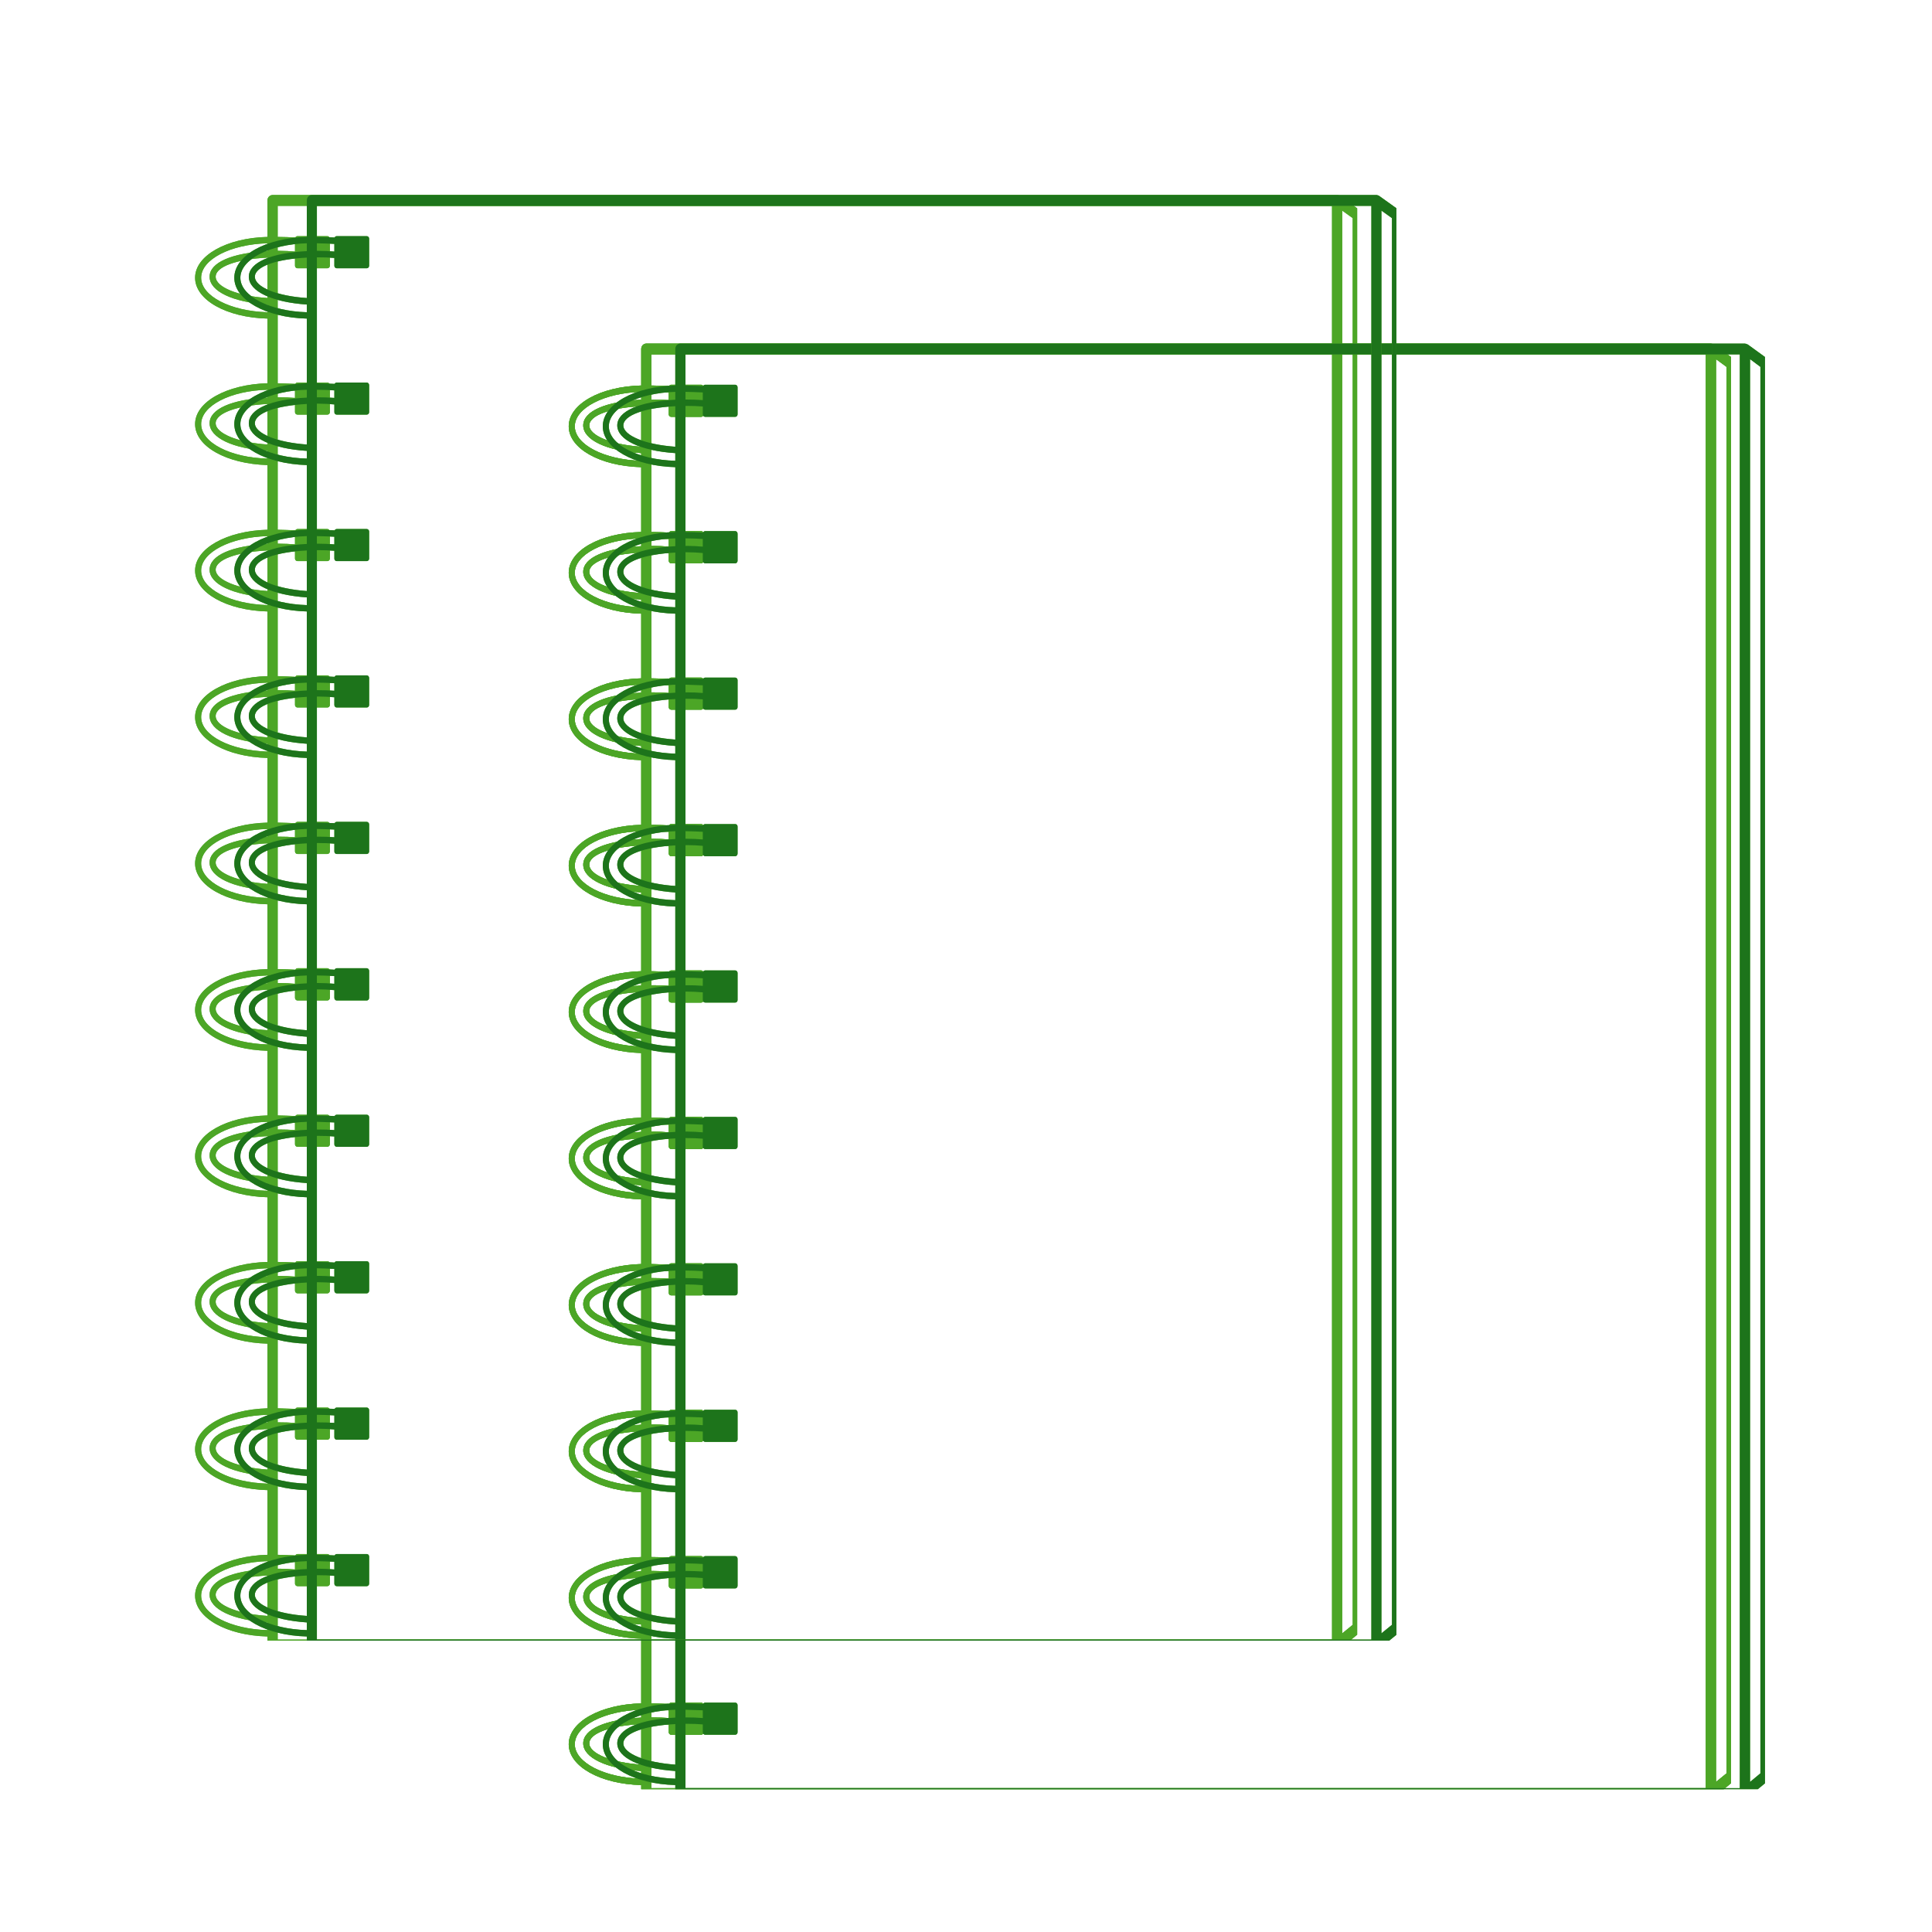
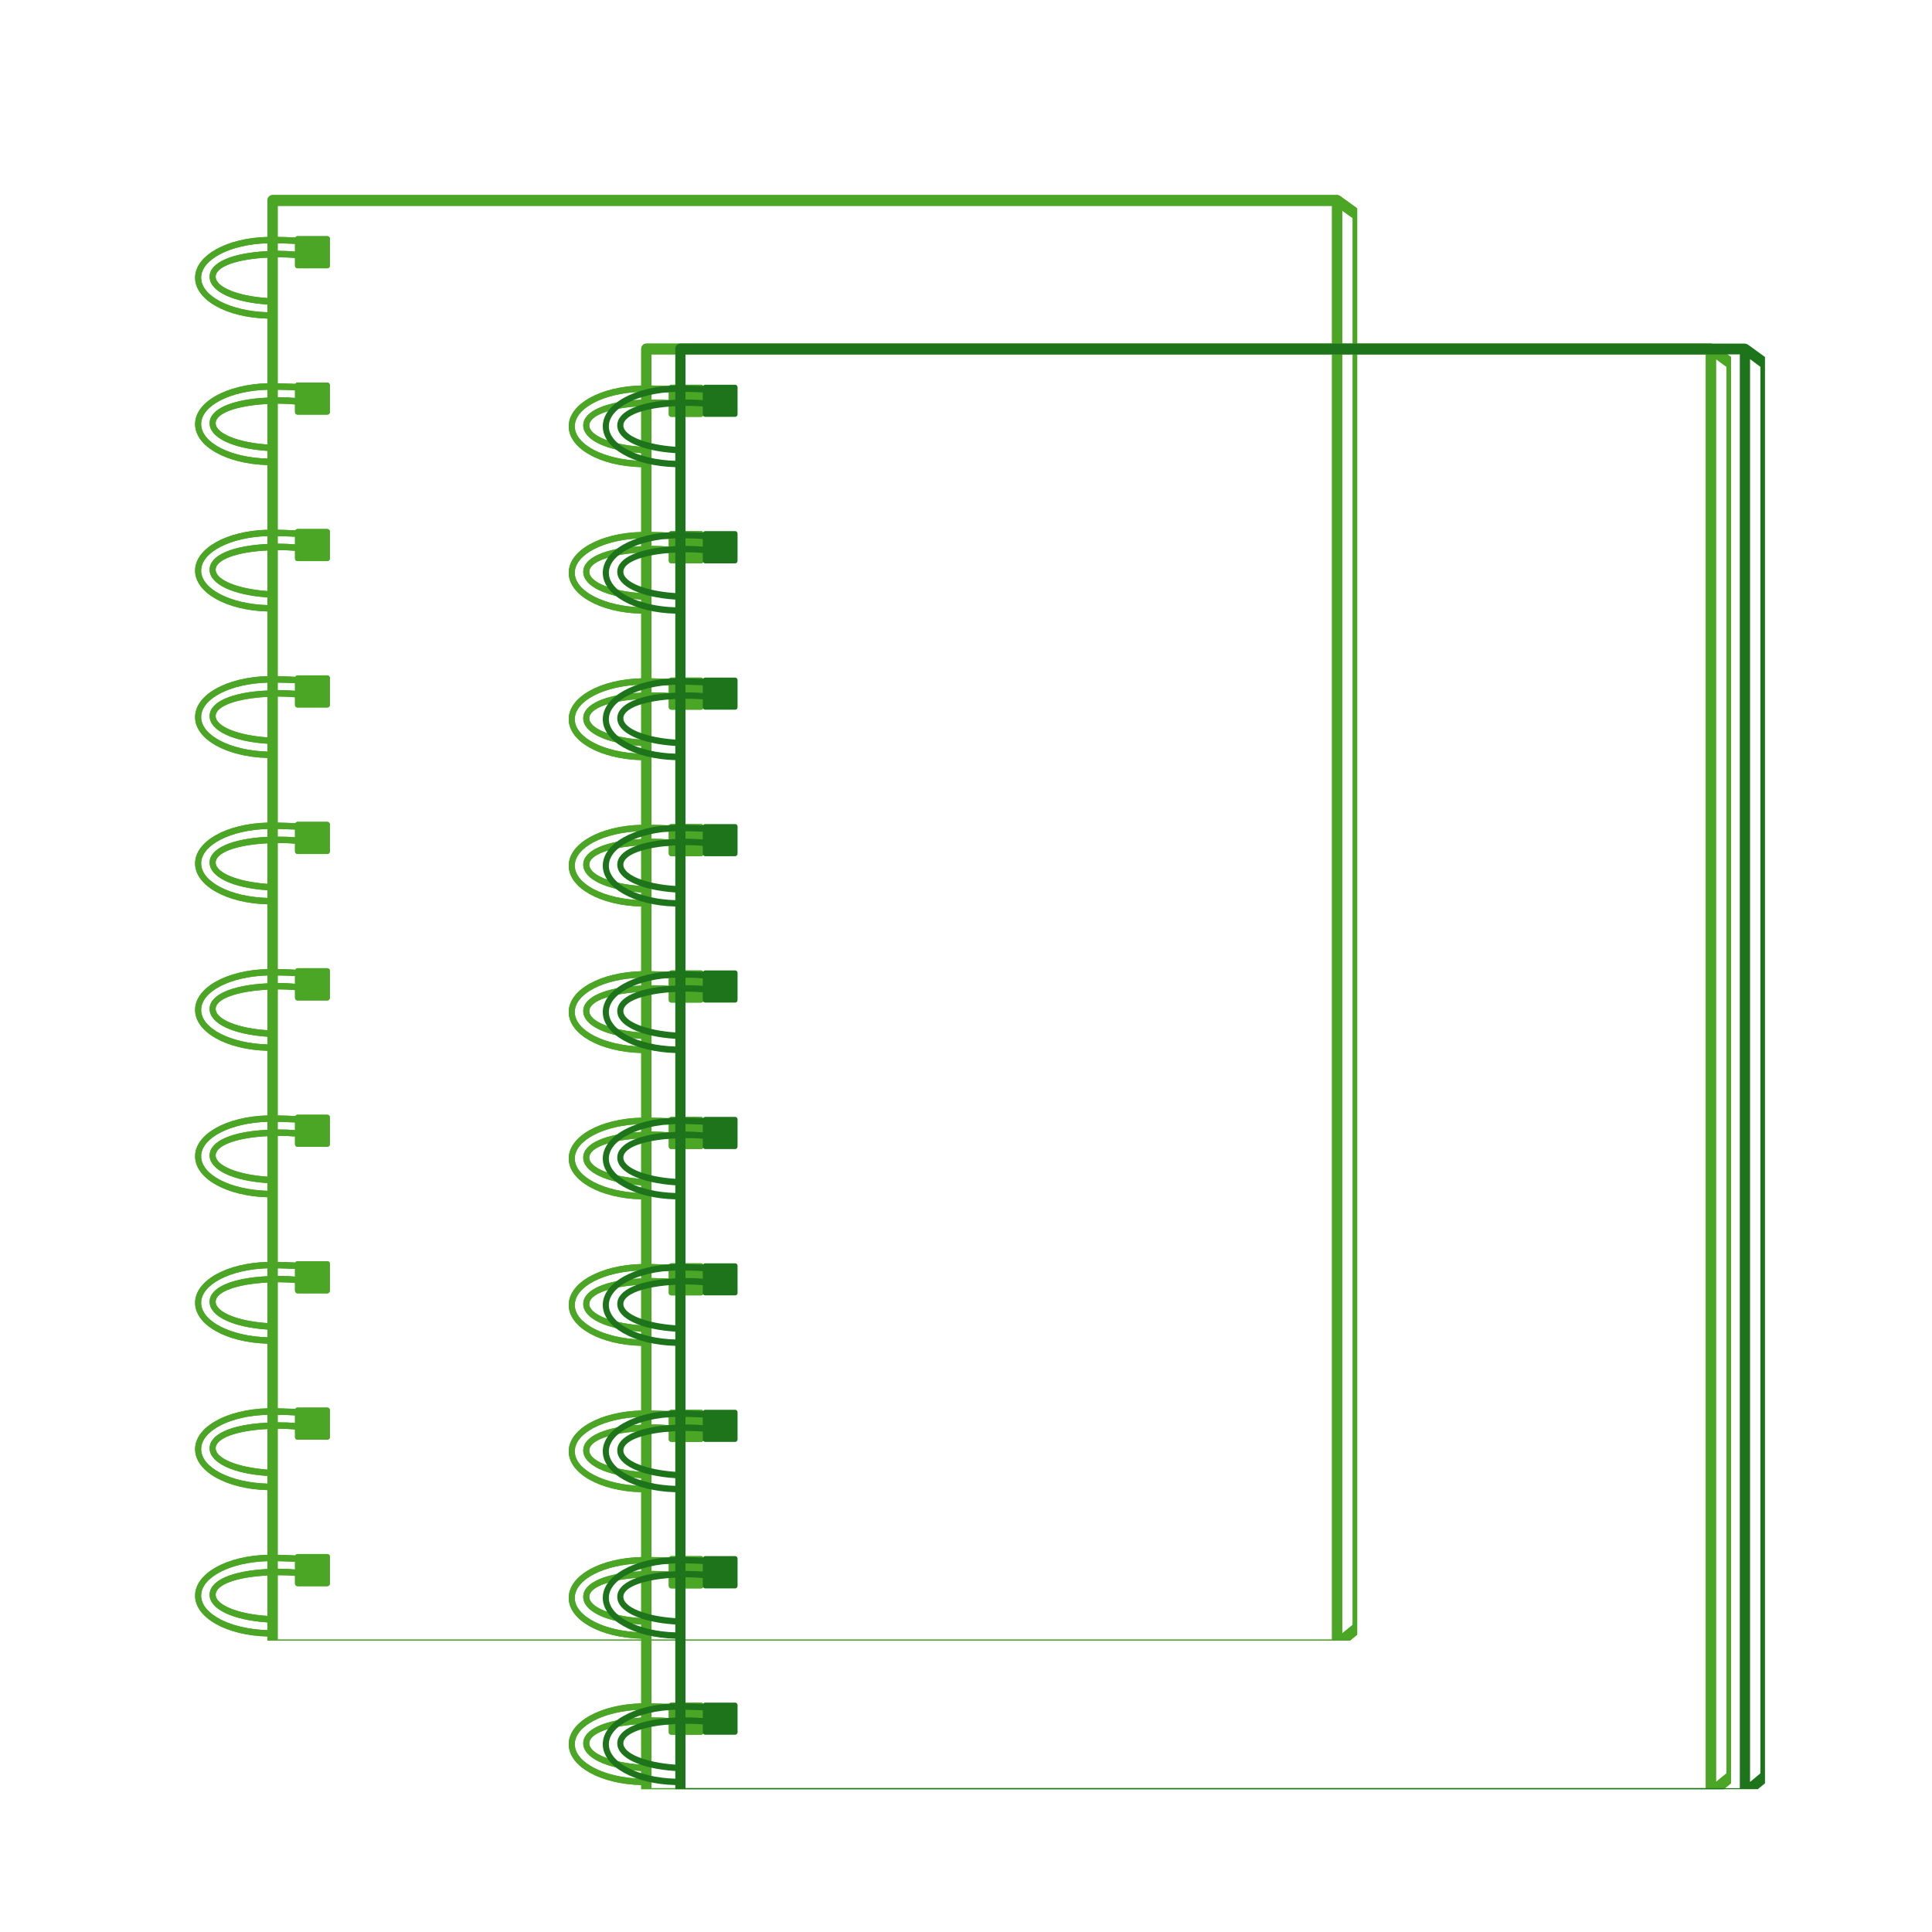
<svg xmlns="http://www.w3.org/2000/svg" width="68" zoomAndPan="magnify" viewBox="0 0 50.88 51" height="68" preserveAspectRatio="xMidYMid meet" version="1.0">
  <defs>
    <clipPath id="ca71a727fa">
      <path d="M 5.09 5.148 L 35.766 5.148 L 35.766 43.309 L 5.09 43.309 Z M 5.09 5.148 " clip-rule="nonzero" />
    </clipPath>
    <clipPath id="de75ab676d">
      <path d="M 14.953 9.07 L 45.633 9.07 L 45.633 47.23 L 14.953 47.23 Z M 14.953 9.07 " clip-rule="nonzero" />
    </clipPath>
    <clipPath id="81375342ae">
      <path d="M 5.09 5.148 L 35.766 5.148 L 35.766 43.309 L 5.09 43.309 Z M 5.09 5.148 " clip-rule="nonzero" />
    </clipPath>
    <clipPath id="82f720854d">
-       <path d="M 14.953 9.07 L 45.633 9.07 L 45.633 47.23 L 14.953 47.23 Z M 14.953 9.07 " clip-rule="nonzero" />
-     </clipPath>
+       </clipPath>
    <clipPath id="6e14f8fc94">
      <path d="M 15.852 9.07 L 46.531 9.07 L 46.531 47.23 L 15.852 47.23 Z M 15.852 9.07 " clip-rule="nonzero" />
    </clipPath>
    <clipPath id="1c2bee5e77">
-       <path d="M 6.125 5.148 L 36.801 5.148 L 36.801 43.309 L 6.125 43.309 Z M 6.125 5.148 " clip-rule="nonzero" />
-     </clipPath>
+       </clipPath>
  </defs>
  <g clip-path="url(#ca71a727fa)">
    <path fill="#4ca626" d="M 35.855 5.566 C 35.852 5.562 35.848 5.559 35.844 5.555 L 35.312 5.172 C 35.309 5.168 35.305 5.168 35.301 5.168 C 35.293 5.16 35.285 5.16 35.277 5.156 C 35.266 5.152 35.258 5.152 35.25 5.148 C 35.246 5.148 35.242 5.148 35.238 5.148 L 7.137 5.148 C 7.062 5.148 7 5.211 7 5.289 L 7 6.254 C 5.922 6.281 5.09 6.746 5.09 7.332 C 5.09 7.918 5.922 8.383 7 8.41 L 7 10.117 C 5.922 10.148 5.09 10.609 5.09 11.195 C 5.09 11.785 5.922 12.246 7 12.277 L 7 13.984 C 5.922 14.012 5.09 14.477 5.09 15.062 C 5.09 15.648 5.922 16.113 7 16.141 L 7 17.848 C 5.922 17.879 5.09 18.34 5.09 18.93 C 5.09 19.516 5.922 19.98 7 20.008 L 7 21.715 C 5.922 21.742 5.09 22.207 5.09 22.793 C 5.09 23.379 5.922 23.844 7 23.871 L 7 25.582 C 5.922 25.609 5.09 26.07 5.09 26.66 C 5.09 27.246 5.922 27.711 7 27.738 L 7 29.445 C 5.922 29.473 5.09 29.938 5.09 30.523 C 5.09 31.113 5.922 31.574 7 31.605 L 7 33.312 C 5.922 33.34 5.09 33.805 5.09 34.391 C 5.09 34.977 5.922 35.441 7 35.469 L 7 37.176 C 5.922 37.207 5.09 37.668 5.09 38.254 C 5.09 38.844 5.922 39.305 7 39.336 L 7 41.043 C 5.922 41.07 5.09 41.535 5.09 42.121 C 5.09 42.707 5.922 43.172 7 43.199 L 7 43.422 C 7 43.5 7.062 43.562 7.137 43.562 L 35.238 43.562 C 35.285 43.562 35.332 43.535 35.355 43.488 L 35.863 43.074 C 35.898 43.047 35.918 43.004 35.918 42.961 L 35.918 5.684 C 35.918 5.637 35.895 5.594 35.855 5.566 Z M 7 42.656 C 6.215 42.605 5.633 42.367 5.633 42.098 C 5.633 41.828 6.191 41.629 7 41.59 Z M 7 41.418 C 6.062 41.465 5.473 41.719 5.473 42.098 C 5.473 42.477 6.082 42.766 7 42.828 L 7 43.031 C 6.023 43.004 5.25 42.605 5.25 42.121 C 5.25 41.637 6.023 41.238 7 41.211 Z M 7 38.793 C 6.215 38.738 5.633 38.5 5.633 38.23 C 5.633 37.965 6.191 37.762 7 37.723 Z M 7 37.555 C 6.062 37.598 5.473 37.855 5.473 38.23 C 5.473 38.609 6.082 38.902 7 38.961 L 7 39.164 C 6.023 39.137 5.25 38.742 5.25 38.254 C 5.25 37.77 6.023 37.371 7 37.348 Z M 7 34.926 C 6.215 34.875 5.633 34.637 5.633 34.363 C 5.633 34.098 6.191 33.898 7 33.855 Z M 7 33.688 C 6.062 33.734 5.473 33.988 5.473 34.363 C 5.473 34.746 6.082 35.035 7 35.098 L 7 35.301 C 6.023 35.273 5.25 34.875 5.25 34.391 C 5.25 33.906 6.023 33.508 7 33.48 Z M 7 31.062 C 6.215 31.008 5.633 30.77 5.633 30.5 C 5.633 30.234 6.191 30.031 7 29.992 Z M 7 29.824 C 6.062 29.867 5.473 30.125 5.473 30.5 C 5.473 30.879 6.082 31.172 7 31.23 L 7 31.434 C 6.023 31.406 5.25 31.012 5.25 30.523 C 5.25 30.039 6.023 29.641 7 29.613 Z M 7 27.195 C 6.215 27.145 5.633 26.906 5.633 26.633 C 5.633 26.367 6.191 26.168 7 26.125 Z M 7 25.957 C 6.062 26.004 5.473 26.258 5.473 26.633 C 5.473 27.016 6.082 27.305 7 27.367 L 7 27.57 C 6.023 27.543 5.25 27.145 5.25 26.66 C 5.25 26.172 6.023 25.777 7 25.75 Z M 7 23.332 C 6.215 23.277 5.633 23.039 5.633 22.77 C 5.633 22.504 6.191 22.301 7 22.262 Z M 7 22.09 C 6.062 22.137 5.473 22.395 5.473 22.77 C 5.473 23.148 6.082 23.441 7 23.5 L 7 23.703 C 6.023 23.676 5.25 23.277 5.25 22.793 C 5.25 22.309 6.023 21.91 7 21.883 Z M 7 19.465 C 6.215 19.41 5.633 19.176 5.633 18.902 C 5.633 18.637 6.191 18.438 7 18.395 Z M 7 18.227 C 6.062 18.27 5.473 18.527 5.473 18.902 C 5.473 19.281 6.082 19.574 7 19.633 L 7 19.84 C 6.023 19.812 5.25 19.414 5.25 18.93 C 5.25 18.441 6.023 18.047 7 18.02 Z M 7 15.602 C 6.215 15.547 5.633 15.309 5.633 15.039 C 5.633 14.773 6.191 14.57 7 14.531 Z M 7 14.359 C 6.062 14.406 5.473 14.66 5.473 15.039 C 5.473 15.418 6.082 15.707 7 15.77 L 7 15.973 C 6.023 15.945 5.25 15.547 5.25 15.062 C 5.25 14.578 6.023 14.18 7 14.152 Z M 7 11.734 C 6.215 11.68 5.633 11.441 5.633 11.172 C 5.633 10.906 6.191 10.707 7 10.664 Z M 7 10.496 C 6.062 10.539 5.473 10.797 5.473 11.172 C 5.473 11.551 6.082 11.844 7 11.902 L 7 12.105 C 6.023 12.082 5.25 11.684 5.25 11.195 C 5.25 10.711 6.023 10.312 7 10.289 Z M 7 7.867 C 6.215 7.816 5.633 7.578 5.633 7.305 C 5.633 7.039 6.191 6.84 7 6.801 Z M 7 6.629 C 6.062 6.676 5.473 6.93 5.473 7.305 C 5.473 7.688 6.082 7.977 7 8.039 L 7 8.242 C 6.023 8.215 5.25 7.816 5.25 7.332 C 5.25 6.848 6.023 6.449 7 6.422 Z M 7.27 6.422 C 7.43 6.426 7.586 6.43 7.727 6.438 L 7.727 6.641 C 7.594 6.629 7.453 6.621 7.309 6.621 C 7.297 6.621 7.285 6.621 7.27 6.621 Z M 7.27 10.289 C 7.43 10.289 7.586 10.297 7.727 10.305 L 7.727 10.504 C 7.59 10.492 7.449 10.488 7.309 10.488 C 7.297 10.488 7.285 10.488 7.27 10.488 Z M 7.27 14.152 C 7.43 14.156 7.586 14.16 7.727 14.168 L 7.727 14.371 C 7.594 14.359 7.453 14.352 7.309 14.352 C 7.297 14.352 7.285 14.352 7.27 14.352 Z M 7.27 18.02 C 7.43 18.02 7.586 18.027 7.727 18.035 L 7.727 18.234 C 7.594 18.223 7.453 18.219 7.309 18.219 C 7.297 18.219 7.285 18.219 7.27 18.219 Z M 7.27 21.883 C 7.43 21.887 7.586 21.891 7.727 21.898 L 7.727 22.102 C 7.594 22.09 7.453 22.086 7.309 22.086 C 7.297 22.086 7.285 22.086 7.27 22.086 Z M 7.27 25.75 C 7.43 25.75 7.586 25.758 7.727 25.766 L 7.727 25.969 C 7.594 25.957 7.453 25.949 7.309 25.949 C 7.297 25.949 7.285 25.949 7.27 25.949 Z M 7.27 29.613 C 7.43 29.617 7.586 29.625 7.727 29.629 L 7.727 29.832 C 7.59 29.82 7.449 29.816 7.309 29.816 C 7.297 29.816 7.285 29.816 7.27 29.816 Z M 7.27 33.48 C 7.43 33.484 7.586 33.488 7.727 33.496 L 7.727 33.699 C 7.59 33.688 7.453 33.68 7.309 33.68 C 7.297 33.68 7.285 33.68 7.27 33.68 Z M 7.27 37.348 C 7.43 37.348 7.586 37.355 7.727 37.363 L 7.727 37.562 C 7.594 37.551 7.453 37.547 7.309 37.547 C 7.297 37.547 7.285 37.547 7.27 37.547 Z M 7.27 41.211 C 7.43 41.215 7.586 41.219 7.727 41.227 L 7.727 41.43 C 7.594 41.418 7.453 41.41 7.309 41.41 C 7.297 41.41 7.285 41.41 7.27 41.41 Z M 35.102 43.281 L 7.27 43.281 L 7.27 41.582 C 7.285 41.582 7.297 41.582 7.309 41.582 C 7.453 41.582 7.59 41.586 7.727 41.598 L 7.727 41.805 C 7.727 41.84 7.758 41.871 7.793 41.871 L 8.582 41.871 C 8.617 41.871 8.648 41.84 8.648 41.805 L 8.648 41.09 C 8.648 41.051 8.617 41.023 8.582 41.023 L 7.793 41.023 C 7.77 41.023 7.746 41.039 7.738 41.059 C 7.594 41.051 7.43 41.047 7.27 41.043 L 7.27 37.715 C 7.285 37.715 7.297 37.715 7.309 37.715 C 7.453 37.715 7.594 37.723 7.727 37.734 L 7.727 37.938 C 7.727 37.977 7.758 38.004 7.793 38.004 L 8.582 38.004 C 8.617 38.004 8.648 37.977 8.648 37.938 L 8.648 37.223 C 8.648 37.188 8.617 37.156 8.582 37.156 L 7.793 37.156 C 7.77 37.156 7.746 37.172 7.738 37.191 C 7.594 37.188 7.43 37.18 7.27 37.176 L 7.27 33.848 C 7.285 33.848 7.297 33.848 7.309 33.848 C 7.453 33.848 7.59 33.855 7.727 33.867 L 7.727 34.07 C 7.727 34.109 7.758 34.141 7.793 34.141 L 8.582 34.141 C 8.617 34.141 8.648 34.109 8.648 34.07 L 8.648 33.359 C 8.648 33.32 8.617 33.293 8.582 33.293 L 7.793 33.293 C 7.77 33.293 7.746 33.305 7.738 33.328 C 7.594 33.32 7.43 33.312 7.27 33.312 L 7.27 29.984 C 7.285 29.984 7.297 29.984 7.309 29.984 C 7.449 29.984 7.59 29.988 7.727 30 L 7.727 30.207 C 7.727 30.242 7.758 30.273 7.793 30.273 L 8.582 30.273 C 8.617 30.273 8.648 30.242 8.648 30.207 L 8.648 29.492 C 8.648 29.457 8.617 29.426 8.582 29.426 L 7.793 29.426 C 7.77 29.426 7.746 29.441 7.738 29.461 C 7.594 29.453 7.434 29.449 7.27 29.445 L 7.27 26.117 C 7.285 26.117 7.297 26.117 7.309 26.117 C 7.453 26.117 7.594 26.125 7.727 26.137 L 7.727 26.34 C 7.727 26.379 7.758 26.41 7.793 26.41 L 8.582 26.41 C 8.617 26.41 8.648 26.379 8.648 26.34 L 8.648 25.629 C 8.648 25.59 8.617 25.559 8.582 25.559 L 7.793 25.559 C 7.77 25.559 7.746 25.574 7.738 25.598 C 7.594 25.59 7.43 25.582 7.27 25.582 L 7.27 22.254 C 7.285 22.254 7.297 22.254 7.309 22.254 C 7.453 22.254 7.594 22.258 7.727 22.27 L 7.727 22.477 C 7.727 22.512 7.758 22.543 7.793 22.543 L 8.582 22.543 C 8.617 22.543 8.648 22.512 8.648 22.477 L 8.648 21.762 C 8.648 21.727 8.617 21.695 8.582 21.695 L 7.793 21.695 C 7.77 21.695 7.746 21.711 7.738 21.73 C 7.594 21.723 7.43 21.719 7.27 21.715 L 7.27 18.387 C 7.285 18.387 7.297 18.387 7.309 18.387 C 7.453 18.387 7.59 18.395 7.727 18.406 L 7.727 18.609 C 7.727 18.648 7.758 18.676 7.793 18.676 L 8.582 18.676 C 8.617 18.676 8.648 18.648 8.648 18.609 L 8.648 17.898 C 8.648 17.859 8.617 17.828 8.582 17.828 L 7.793 17.828 C 7.77 17.828 7.746 17.844 7.738 17.867 C 7.594 17.859 7.43 17.852 7.27 17.848 L 7.27 14.523 C 7.285 14.523 7.297 14.523 7.309 14.523 C 7.453 14.523 7.59 14.527 7.727 14.539 L 7.727 14.746 C 7.727 14.781 7.758 14.812 7.793 14.812 L 8.582 14.812 C 8.617 14.812 8.648 14.781 8.648 14.746 L 8.648 14.031 C 8.648 13.996 8.617 13.965 8.582 13.965 L 7.793 13.965 C 7.77 13.965 7.746 13.98 7.738 14 C 7.594 13.992 7.434 13.988 7.27 13.984 L 7.27 10.656 C 7.285 10.656 7.297 10.656 7.309 10.656 C 7.449 10.656 7.59 10.664 7.727 10.676 L 7.727 10.879 C 7.727 10.918 7.758 10.945 7.793 10.945 L 8.582 10.945 C 8.617 10.945 8.648 10.918 8.648 10.879 L 8.648 10.168 C 8.648 10.129 8.617 10.098 8.582 10.098 L 7.793 10.098 C 7.77 10.098 7.746 10.113 7.738 10.133 C 7.594 10.129 7.434 10.121 7.27 10.117 L 7.27 6.793 C 7.285 6.793 7.297 6.793 7.309 6.793 C 7.453 6.793 7.59 6.797 7.727 6.809 L 7.727 7.016 C 7.727 7.051 7.758 7.082 7.793 7.082 L 8.582 7.082 C 8.617 7.082 8.648 7.051 8.648 7.016 L 8.648 6.301 C 8.648 6.262 8.617 6.234 8.582 6.234 L 7.793 6.234 C 7.77 6.234 7.746 6.246 7.738 6.27 C 7.594 6.262 7.43 6.254 7.27 6.254 L 7.27 5.434 L 35.102 5.434 Z M 35.648 42.891 L 35.371 43.117 L 35.371 5.559 L 35.648 5.758 Z M 35.648 42.891 " fill-opacity="1" fill-rule="nonzero" />
  </g>
  <g clip-path="url(#de75ab676d)">
    <path fill="#4ca626" d="M 45.719 9.488 L 45.723 9.488 C 45.719 9.488 45.715 9.484 45.711 9.48 L 45.18 9.094 C 45.176 9.094 45.168 9.09 45.168 9.09 C 45.16 9.086 45.152 9.082 45.141 9.078 C 45.133 9.074 45.125 9.074 45.113 9.074 C 45.113 9.07 45.109 9.07 45.102 9.07 L 17 9.07 C 16.926 9.07 16.867 9.133 16.867 9.211 L 16.867 10.176 C 15.785 10.203 14.953 10.668 14.953 11.254 C 14.953 11.84 15.785 12.305 16.867 12.332 L 16.867 14.043 C 15.785 14.07 14.953 14.531 14.953 15.121 C 14.953 15.707 15.785 16.172 16.867 16.199 L 16.867 17.906 C 15.785 17.934 14.953 18.398 14.953 18.984 C 14.953 19.574 15.785 20.035 16.867 20.066 L 16.867 21.773 C 15.785 21.801 14.953 22.266 14.953 22.852 C 14.953 23.438 15.785 23.902 16.867 23.93 L 16.867 25.637 C 15.785 25.668 14.953 26.129 14.953 26.715 C 14.953 27.305 15.785 27.766 16.867 27.797 L 16.867 29.504 C 15.785 29.531 14.953 29.996 14.953 30.582 C 14.953 31.168 15.785 31.633 16.867 31.66 L 16.867 33.367 C 15.785 33.398 14.953 33.859 14.953 34.449 C 14.953 35.035 15.785 35.5 16.867 35.527 L 16.867 37.234 C 15.785 37.262 14.953 37.727 14.953 38.312 C 14.953 38.898 15.785 39.363 16.867 39.391 L 16.867 41.102 C 15.785 41.129 14.953 41.59 14.953 42.18 C 14.953 42.766 15.785 43.23 16.867 43.258 L 16.867 44.965 C 15.785 44.992 14.953 45.457 14.953 46.043 C 14.953 46.629 15.785 47.094 16.867 47.121 L 16.867 47.344 C 16.867 47.422 16.926 47.488 17 47.488 L 45.102 47.488 C 45.152 47.488 45.199 47.457 45.223 47.41 L 45.73 46.996 C 45.766 46.969 45.785 46.93 45.785 46.883 L 45.785 9.609 C 45.785 9.562 45.762 9.516 45.719 9.488 Z M 16.867 46.582 C 16.082 46.527 15.496 46.289 15.496 46.02 C 15.496 45.754 16.059 45.551 16.867 45.512 Z M 16.867 45.34 C 15.93 45.387 15.336 45.645 15.336 46.02 C 15.336 46.398 15.949 46.691 16.867 46.75 L 16.867 46.953 C 15.891 46.926 15.113 46.527 15.113 46.043 C 15.113 45.559 15.891 45.16 16.867 45.133 Z M 16.867 42.715 C 16.082 42.664 15.496 42.426 15.496 42.152 C 15.496 41.887 16.059 41.688 16.867 41.645 Z M 16.867 41.477 C 15.93 41.523 15.336 41.777 15.336 42.152 C 15.336 42.535 15.949 42.824 16.867 42.883 L 16.867 43.09 C 15.891 43.062 15.113 42.664 15.113 42.18 C 15.113 41.691 15.891 41.297 16.867 41.27 Z M 16.867 38.852 C 16.082 38.797 15.496 38.559 15.496 38.289 C 15.496 38.023 16.059 37.82 16.867 37.781 Z M 16.867 37.609 C 15.93 37.656 15.336 37.91 15.336 38.289 C 15.336 38.668 15.949 38.961 16.867 39.02 L 16.867 39.223 C 15.891 39.195 15.113 38.797 15.113 38.312 C 15.113 37.828 15.891 37.43 16.867 37.402 Z M 16.867 34.984 C 16.082 34.93 15.496 34.691 15.496 34.422 C 15.496 34.156 16.059 33.957 16.867 33.914 Z M 16.867 33.746 C 15.93 33.789 15.336 34.047 15.336 34.422 C 15.336 34.801 15.949 35.094 16.867 35.152 L 16.867 35.359 C 15.891 35.332 15.113 34.934 15.113 34.449 C 15.113 33.961 15.891 33.562 16.867 33.539 Z M 16.867 31.117 C 16.082 31.066 15.496 30.828 15.496 30.559 C 15.496 30.289 16.059 30.09 16.867 30.051 Z M 16.867 29.879 C 15.93 29.926 15.336 30.18 15.336 30.559 C 15.336 30.938 15.949 31.227 16.867 31.289 L 16.867 31.492 C 15.891 31.465 15.113 31.066 15.113 30.582 C 15.113 30.098 15.891 29.699 16.867 29.672 Z M 16.867 27.254 C 16.082 27.199 15.496 26.961 15.496 26.691 C 15.496 26.426 16.059 26.227 16.867 26.184 Z M 16.867 26.016 C 15.93 26.059 15.336 26.316 15.336 26.691 C 15.336 27.07 15.949 27.363 16.867 27.422 L 16.867 27.625 C 15.891 27.598 15.113 27.203 15.113 26.715 C 15.113 26.23 15.891 25.832 16.867 25.809 Z M 16.867 23.387 C 16.082 23.336 15.496 23.098 15.496 22.824 C 15.496 22.559 16.059 22.359 16.867 22.316 Z M 16.867 22.148 C 15.93 22.195 15.336 22.449 15.336 22.824 C 15.336 23.207 15.949 23.496 16.867 23.559 L 16.867 23.762 C 15.891 23.734 15.113 23.336 15.113 22.852 C 15.113 22.367 15.891 21.969 16.867 21.941 Z M 16.867 19.523 C 16.082 19.469 15.496 19.23 15.496 18.961 C 15.496 18.695 16.059 18.492 16.867 18.453 Z M 16.867 18.285 C 15.93 18.328 15.336 18.586 15.336 18.961 C 15.336 19.34 15.949 19.633 16.867 19.691 L 16.867 19.895 C 15.891 19.867 15.113 19.473 15.113 18.984 C 15.113 18.5 15.891 18.102 16.867 18.074 Z M 16.867 15.656 C 16.082 15.605 15.496 15.367 15.496 15.094 C 15.496 14.828 16.059 14.629 16.867 14.586 Z M 16.867 14.418 C 15.93 14.465 15.336 14.719 15.336 15.094 C 15.336 15.477 15.949 15.766 16.867 15.828 L 16.867 16.031 C 15.891 16.004 15.113 15.605 15.113 15.121 C 15.113 14.637 15.891 14.238 16.867 14.211 Z M 16.867 11.793 C 16.082 11.738 15.496 11.5 15.496 11.23 C 15.496 10.965 16.059 10.762 16.867 10.723 Z M 16.867 10.551 C 15.93 10.598 15.336 10.855 15.336 11.23 C 15.336 11.609 15.949 11.902 16.867 11.961 L 16.867 12.164 C 15.891 12.137 15.113 11.738 15.113 11.254 C 15.113 10.77 15.891 10.371 16.867 10.344 Z M 17.137 10.344 C 17.293 10.348 17.453 10.352 17.594 10.359 L 17.594 10.562 C 17.457 10.551 17.32 10.547 17.176 10.547 C 17.164 10.547 17.148 10.547 17.137 10.547 Z M 17.137 14.211 C 17.293 14.211 17.453 14.219 17.594 14.227 L 17.594 14.43 C 17.457 14.418 17.316 14.41 17.176 14.41 C 17.164 14.41 17.148 14.41 17.137 14.41 Z M 17.137 18.074 C 17.293 18.078 17.453 18.086 17.594 18.09 L 17.594 18.293 C 17.457 18.281 17.316 18.277 17.176 18.277 C 17.164 18.277 17.148 18.277 17.137 18.277 Z M 17.137 21.941 C 17.293 21.945 17.453 21.949 17.594 21.957 L 17.594 22.16 C 17.457 22.148 17.316 22.141 17.176 22.141 C 17.164 22.141 17.148 22.141 17.137 22.141 Z M 17.137 25.809 C 17.293 25.809 17.453 25.816 17.594 25.824 L 17.594 26.023 C 17.457 26.012 17.32 26.008 17.176 26.008 C 17.164 26.008 17.148 26.008 17.137 26.008 Z M 17.137 29.672 C 17.293 29.676 17.453 29.68 17.594 29.688 L 17.594 29.891 C 17.457 29.879 17.32 29.871 17.176 29.871 C 17.164 29.871 17.148 29.871 17.137 29.871 Z M 17.137 33.539 C 17.293 33.539 17.453 33.547 17.594 33.555 L 17.594 33.754 C 17.457 33.742 17.316 33.738 17.176 33.738 C 17.164 33.738 17.148 33.738 17.137 33.738 Z M 17.137 37.402 C 17.293 37.406 17.453 37.41 17.594 37.418 L 17.594 37.621 C 17.457 37.609 17.316 37.602 17.176 37.602 C 17.164 37.602 17.148 37.605 17.137 37.605 Z M 17.137 41.27 C 17.293 41.27 17.453 41.277 17.594 41.285 L 17.594 41.484 C 17.457 41.477 17.32 41.469 17.176 41.469 C 17.164 41.469 17.148 41.469 17.137 41.469 Z M 17.137 45.133 C 17.293 45.137 17.453 45.145 17.594 45.148 L 17.594 45.352 C 17.457 45.34 17.32 45.336 17.176 45.336 C 17.164 45.336 17.148 45.336 17.137 45.336 Z M 44.969 47.203 L 17.137 47.203 L 17.137 45.504 C 17.148 45.504 17.164 45.504 17.176 45.504 C 17.316 45.504 17.457 45.508 17.594 45.52 L 17.594 45.727 C 17.594 45.762 17.621 45.793 17.66 45.793 L 18.449 45.793 C 18.484 45.793 18.512 45.762 18.512 45.727 L 18.512 45.012 C 18.512 44.977 18.484 44.945 18.449 44.945 L 17.66 44.945 C 17.633 44.945 17.613 44.961 17.602 44.98 C 17.457 44.973 17.297 44.969 17.137 44.965 L 17.137 41.637 C 17.148 41.637 17.164 41.637 17.176 41.637 C 17.316 41.637 17.457 41.645 17.594 41.656 L 17.594 41.859 C 17.594 41.898 17.621 41.93 17.66 41.93 L 18.449 41.93 C 18.484 41.93 18.512 41.898 18.512 41.859 L 18.512 41.148 C 18.512 41.109 18.484 41.078 18.449 41.078 L 17.66 41.078 C 17.633 41.078 17.613 41.094 17.602 41.117 C 17.457 41.109 17.297 41.102 17.137 41.102 L 17.137 37.773 C 17.148 37.773 17.164 37.773 17.176 37.773 C 17.316 37.773 17.457 37.777 17.594 37.789 L 17.594 37.996 C 17.594 38.031 17.621 38.062 17.66 38.062 L 18.449 38.062 C 18.484 38.062 18.512 38.031 18.512 37.996 L 18.512 37.281 C 18.512 37.246 18.484 37.215 18.449 37.215 L 17.66 37.215 C 17.633 37.215 17.613 37.23 17.602 37.25 C 17.457 37.242 17.297 37.238 17.137 37.234 L 17.137 33.906 C 17.148 33.906 17.164 33.906 17.176 33.906 C 17.316 33.906 17.457 33.914 17.594 33.926 L 17.594 34.129 C 17.594 34.168 17.621 34.195 17.66 34.195 L 18.449 34.195 C 18.484 34.195 18.512 34.168 18.512 34.129 L 18.512 33.418 C 18.512 33.379 18.484 33.348 18.449 33.348 L 17.66 33.348 C 17.633 33.348 17.613 33.363 17.602 33.383 C 17.457 33.379 17.297 33.371 17.137 33.367 L 17.137 30.043 C 17.148 30.043 17.164 30.043 17.176 30.043 C 17.316 30.043 17.457 30.047 17.594 30.059 L 17.594 30.266 C 17.594 30.301 17.621 30.332 17.66 30.332 L 18.449 30.332 C 18.484 30.332 18.512 30.301 18.512 30.266 L 18.512 29.551 C 18.512 29.512 18.484 29.484 18.449 29.484 L 17.66 29.484 C 17.633 29.484 17.613 29.5 17.602 29.52 C 17.457 29.512 17.297 29.504 17.137 29.504 L 17.137 26.176 C 17.148 26.176 17.164 26.176 17.176 26.176 C 17.316 26.176 17.457 26.184 17.594 26.195 L 17.594 26.398 C 17.594 26.438 17.621 26.465 17.66 26.465 L 18.449 26.465 C 18.484 26.465 18.512 26.438 18.512 26.398 L 18.512 25.684 C 18.512 25.648 18.484 25.617 18.449 25.617 L 17.66 25.617 C 17.633 25.617 17.613 25.633 17.602 25.652 C 17.457 25.648 17.297 25.641 17.137 25.637 L 17.137 22.312 C 17.148 22.309 17.164 22.309 17.176 22.309 C 17.316 22.309 17.457 22.316 17.594 22.328 L 17.594 22.531 C 17.594 22.57 17.621 22.602 17.66 22.602 L 18.449 22.602 C 18.484 22.602 18.512 22.57 18.512 22.531 L 18.512 21.82 C 18.512 21.781 18.484 21.754 18.449 21.754 L 17.66 21.754 C 17.633 21.754 17.613 21.766 17.602 21.789 C 17.457 21.781 17.297 21.773 17.137 21.773 L 17.137 18.445 C 17.148 18.445 17.164 18.445 17.176 18.445 C 17.316 18.445 17.457 18.449 17.594 18.461 L 17.594 18.668 C 17.594 18.703 17.621 18.734 17.66 18.734 L 18.449 18.734 C 18.484 18.734 18.512 18.703 18.512 18.668 L 18.512 17.953 C 18.512 17.918 18.484 17.887 18.449 17.887 L 17.66 17.887 C 17.633 17.887 17.613 17.902 17.602 17.922 C 17.457 17.914 17.297 17.91 17.137 17.906 L 17.137 14.578 C 17.148 14.578 17.164 14.578 17.176 14.578 C 17.316 14.578 17.457 14.586 17.594 14.598 L 17.594 14.801 C 17.594 14.84 17.621 14.871 17.66 14.871 L 18.449 14.871 C 18.484 14.871 18.512 14.84 18.512 14.801 L 18.512 14.09 C 18.512 14.051 18.484 14.02 18.449 14.02 L 17.66 14.02 C 17.633 14.02 17.613 14.035 17.602 14.059 C 17.457 14.051 17.297 14.043 17.137 14.043 L 17.137 10.715 C 17.148 10.715 17.164 10.715 17.176 10.715 C 17.316 10.715 17.457 10.719 17.594 10.73 L 17.594 10.938 C 17.594 10.973 17.621 11.004 17.66 11.004 L 18.449 11.004 C 18.484 11.004 18.512 10.973 18.512 10.938 L 18.512 10.223 C 18.512 10.188 18.484 10.156 18.449 10.156 L 17.66 10.156 C 17.633 10.156 17.613 10.172 17.602 10.191 C 17.457 10.184 17.297 10.18 17.137 10.176 L 17.137 9.355 L 44.969 9.355 Z M 45.516 46.812 L 45.238 47.039 L 45.238 9.48 L 45.516 9.684 Z M 45.516 46.812 " fill-opacity="1" fill-rule="nonzero" />
    <path fill="#4ca626" d="M 45.719 9.488 L 45.723 9.488 C 45.719 9.488 45.715 9.484 45.711 9.48 L 45.18 9.094 C 45.176 9.094 45.168 9.09 45.168 9.09 C 45.16 9.086 45.152 9.082 45.141 9.078 C 45.133 9.074 45.125 9.074 45.113 9.074 C 45.113 9.07 45.109 9.07 45.102 9.07 L 17 9.07 C 16.926 9.07 16.867 9.133 16.867 9.211 L 16.867 10.176 C 15.785 10.203 14.953 10.668 14.953 11.254 C 14.953 11.84 15.785 12.305 16.867 12.332 L 16.867 14.043 C 15.785 14.07 14.953 14.531 14.953 15.121 C 14.953 15.707 15.785 16.172 16.867 16.199 L 16.867 17.906 C 15.785 17.934 14.953 18.398 14.953 18.984 C 14.953 19.574 15.785 20.035 16.867 20.066 L 16.867 21.773 C 15.785 21.801 14.953 22.266 14.953 22.852 C 14.953 23.438 15.785 23.902 16.867 23.93 L 16.867 25.637 C 15.785 25.668 14.953 26.129 14.953 26.715 C 14.953 27.305 15.785 27.766 16.867 27.797 L 16.867 29.504 C 15.785 29.531 14.953 29.996 14.953 30.582 C 14.953 31.168 15.785 31.633 16.867 31.66 L 16.867 33.367 C 15.785 33.398 14.953 33.859 14.953 34.449 C 14.953 35.035 15.785 35.5 16.867 35.527 L 16.867 37.234 C 15.785 37.262 14.953 37.727 14.953 38.312 C 14.953 38.898 15.785 39.363 16.867 39.391 L 16.867 41.102 C 15.785 41.129 14.953 41.59 14.953 42.18 C 14.953 42.766 15.785 43.23 16.867 43.258 L 16.867 44.965 C 15.785 44.992 14.953 45.457 14.953 46.043 C 14.953 46.629 15.785 47.094 16.867 47.121 L 16.867 47.344 C 16.867 47.422 16.926 47.488 17 47.488 L 45.102 47.488 C 45.152 47.488 45.199 47.457 45.223 47.41 L 45.73 46.996 C 45.766 46.969 45.785 46.93 45.785 46.883 L 45.785 9.609 C 45.785 9.562 45.762 9.516 45.719 9.488 Z M 16.867 46.582 C 16.082 46.527 15.496 46.289 15.496 46.02 C 15.496 45.754 16.059 45.551 16.867 45.512 Z M 16.867 45.34 C 15.93 45.387 15.336 45.645 15.336 46.02 C 15.336 46.398 15.949 46.691 16.867 46.75 L 16.867 46.953 C 15.891 46.926 15.113 46.527 15.113 46.043 C 15.113 45.559 15.891 45.16 16.867 45.133 Z M 16.867 42.715 C 16.082 42.664 15.496 42.426 15.496 42.152 C 15.496 41.887 16.059 41.688 16.867 41.645 Z M 16.867 41.477 C 15.93 41.523 15.336 41.777 15.336 42.152 C 15.336 42.535 15.949 42.824 16.867 42.883 L 16.867 43.09 C 15.891 43.062 15.113 42.664 15.113 42.18 C 15.113 41.691 15.891 41.297 16.867 41.27 Z M 16.867 38.852 C 16.082 38.797 15.496 38.559 15.496 38.289 C 15.496 38.023 16.059 37.82 16.867 37.781 Z M 16.867 37.609 C 15.93 37.656 15.336 37.91 15.336 38.289 C 15.336 38.668 15.949 38.961 16.867 39.02 L 16.867 39.223 C 15.891 39.195 15.113 38.797 15.113 38.312 C 15.113 37.828 15.891 37.43 16.867 37.402 Z M 16.867 34.984 C 16.082 34.93 15.496 34.691 15.496 34.422 C 15.496 34.156 16.059 33.957 16.867 33.914 Z M 16.867 33.746 C 15.93 33.789 15.336 34.047 15.336 34.422 C 15.336 34.801 15.949 35.094 16.867 35.152 L 16.867 35.359 C 15.891 35.332 15.113 34.934 15.113 34.449 C 15.113 33.961 15.891 33.562 16.867 33.539 Z M 16.867 31.117 C 16.082 31.066 15.496 30.828 15.496 30.559 C 15.496 30.289 16.059 30.09 16.867 30.051 Z M 16.867 29.879 C 15.93 29.926 15.336 30.18 15.336 30.559 C 15.336 30.938 15.949 31.227 16.867 31.289 L 16.867 31.492 C 15.891 31.465 15.113 31.066 15.113 30.582 C 15.113 30.098 15.891 29.699 16.867 29.672 Z M 16.867 27.254 C 16.082 27.199 15.496 26.961 15.496 26.691 C 15.496 26.426 16.059 26.227 16.867 26.184 Z M 16.867 26.016 C 15.93 26.059 15.336 26.316 15.336 26.691 C 15.336 27.07 15.949 27.363 16.867 27.422 L 16.867 27.625 C 15.891 27.598 15.113 27.203 15.113 26.715 C 15.113 26.23 15.891 25.832 16.867 25.809 Z M 16.867 23.387 C 16.082 23.336 15.496 23.098 15.496 22.824 C 15.496 22.559 16.059 22.359 16.867 22.316 Z M 16.867 22.148 C 15.93 22.195 15.336 22.449 15.336 22.824 C 15.336 23.207 15.949 23.496 16.867 23.559 L 16.867 23.762 C 15.891 23.734 15.113 23.336 15.113 22.852 C 15.113 22.367 15.891 21.969 16.867 21.941 Z M 16.867 19.523 C 16.082 19.469 15.496 19.23 15.496 18.961 C 15.496 18.695 16.059 18.492 16.867 18.453 Z M 16.867 18.285 C 15.93 18.328 15.336 18.586 15.336 18.961 C 15.336 19.34 15.949 19.633 16.867 19.691 L 16.867 19.895 C 15.891 19.867 15.113 19.473 15.113 18.984 C 15.113 18.5 15.891 18.102 16.867 18.074 Z M 16.867 15.656 C 16.082 15.605 15.496 15.367 15.496 15.094 C 15.496 14.828 16.059 14.629 16.867 14.586 Z M 16.867 14.418 C 15.93 14.465 15.336 14.719 15.336 15.094 C 15.336 15.477 15.949 15.766 16.867 15.828 L 16.867 16.031 C 15.891 16.004 15.113 15.605 15.113 15.121 C 15.113 14.637 15.891 14.238 16.867 14.211 Z M 16.867 11.793 C 16.082 11.738 15.496 11.5 15.496 11.23 C 15.496 10.965 16.059 10.762 16.867 10.723 Z M 16.867 10.551 C 15.93 10.598 15.336 10.855 15.336 11.23 C 15.336 11.609 15.949 11.902 16.867 11.961 L 16.867 12.164 C 15.891 12.137 15.113 11.738 15.113 11.254 C 15.113 10.77 15.891 10.371 16.867 10.344 Z M 17.137 10.344 C 17.293 10.348 17.453 10.352 17.594 10.359 L 17.594 10.562 C 17.457 10.551 17.32 10.547 17.176 10.547 C 17.164 10.547 17.148 10.547 17.137 10.547 Z M 17.137 14.211 C 17.293 14.211 17.453 14.219 17.594 14.227 L 17.594 14.43 C 17.457 14.418 17.316 14.41 17.176 14.41 C 17.164 14.41 17.148 14.41 17.137 14.41 Z M 17.137 18.074 C 17.293 18.078 17.453 18.086 17.594 18.09 L 17.594 18.293 C 17.457 18.281 17.316 18.277 17.176 18.277 C 17.164 18.277 17.148 18.277 17.137 18.277 Z M 17.137 21.941 C 17.293 21.945 17.453 21.949 17.594 21.957 L 17.594 22.16 C 17.457 22.148 17.316 22.141 17.176 22.141 C 17.164 22.141 17.148 22.141 17.137 22.141 Z M 17.137 25.809 C 17.293 25.809 17.453 25.816 17.594 25.824 L 17.594 26.023 C 17.457 26.012 17.32 26.008 17.176 26.008 C 17.164 26.008 17.148 26.008 17.137 26.008 Z M 17.137 29.672 C 17.293 29.676 17.453 29.68 17.594 29.688 L 17.594 29.891 C 17.457 29.879 17.32 29.871 17.176 29.871 C 17.164 29.871 17.148 29.871 17.137 29.871 Z M 17.137 33.539 C 17.293 33.539 17.453 33.547 17.594 33.555 L 17.594 33.754 C 17.457 33.742 17.316 33.738 17.176 33.738 C 17.164 33.738 17.148 33.738 17.137 33.738 Z M 17.137 37.402 C 17.293 37.406 17.453 37.41 17.594 37.418 L 17.594 37.621 C 17.457 37.609 17.316 37.602 17.176 37.602 C 17.164 37.602 17.148 37.605 17.137 37.605 Z M 17.137 41.27 C 17.293 41.27 17.453 41.277 17.594 41.285 L 17.594 41.484 C 17.457 41.477 17.32 41.469 17.176 41.469 C 17.164 41.469 17.148 41.469 17.137 41.469 Z M 17.137 45.133 C 17.293 45.137 17.453 45.145 17.594 45.148 L 17.594 45.352 C 17.457 45.34 17.32 45.336 17.176 45.336 C 17.164 45.336 17.148 45.336 17.137 45.336 Z M 44.969 47.203 L 17.137 47.203 L 17.137 45.504 C 17.148 45.504 17.164 45.504 17.176 45.504 C 17.316 45.504 17.457 45.508 17.594 45.52 L 17.594 45.727 C 17.594 45.762 17.621 45.793 17.66 45.793 L 18.449 45.793 C 18.484 45.793 18.512 45.762 18.512 45.727 L 18.512 45.012 C 18.512 44.977 18.484 44.945 18.449 44.945 L 17.66 44.945 C 17.633 44.945 17.613 44.961 17.602 44.98 C 17.457 44.973 17.297 44.969 17.137 44.965 L 17.137 41.637 C 17.148 41.637 17.164 41.637 17.176 41.637 C 17.316 41.637 17.457 41.645 17.594 41.656 L 17.594 41.859 C 17.594 41.898 17.621 41.93 17.66 41.93 L 18.449 41.93 C 18.484 41.93 18.512 41.898 18.512 41.859 L 18.512 41.148 C 18.512 41.109 18.484 41.078 18.449 41.078 L 17.66 41.078 C 17.633 41.078 17.613 41.094 17.602 41.117 C 17.457 41.109 17.297 41.102 17.137 41.102 L 17.137 37.773 C 17.148 37.773 17.164 37.773 17.176 37.773 C 17.316 37.773 17.457 37.777 17.594 37.789 L 17.594 37.996 C 17.594 38.031 17.621 38.062 17.66 38.062 L 18.449 38.062 C 18.484 38.062 18.512 38.031 18.512 37.996 L 18.512 37.281 C 18.512 37.246 18.484 37.215 18.449 37.215 L 17.66 37.215 C 17.633 37.215 17.613 37.23 17.602 37.25 C 17.457 37.242 17.297 37.238 17.137 37.234 L 17.137 33.906 C 17.148 33.906 17.164 33.906 17.176 33.906 C 17.316 33.906 17.457 33.914 17.594 33.926 L 17.594 34.129 C 17.594 34.168 17.621 34.195 17.66 34.195 L 18.449 34.195 C 18.484 34.195 18.512 34.168 18.512 34.129 L 18.512 33.418 C 18.512 33.379 18.484 33.348 18.449 33.348 L 17.66 33.348 C 17.633 33.348 17.613 33.363 17.602 33.383 C 17.457 33.379 17.297 33.371 17.137 33.367 L 17.137 30.043 C 17.148 30.043 17.164 30.043 17.176 30.043 C 17.316 30.043 17.457 30.047 17.594 30.059 L 17.594 30.266 C 17.594 30.301 17.621 30.332 17.66 30.332 L 18.449 30.332 C 18.484 30.332 18.512 30.301 18.512 30.266 L 18.512 29.551 C 18.512 29.512 18.484 29.484 18.449 29.484 L 17.66 29.484 C 17.633 29.484 17.613 29.5 17.602 29.52 C 17.457 29.512 17.297 29.504 17.137 29.504 L 17.137 26.176 C 17.148 26.176 17.164 26.176 17.176 26.176 C 17.316 26.176 17.457 26.184 17.594 26.195 L 17.594 26.398 C 17.594 26.438 17.621 26.465 17.66 26.465 L 18.449 26.465 C 18.484 26.465 18.512 26.438 18.512 26.398 L 18.512 25.684 C 18.512 25.648 18.484 25.617 18.449 25.617 L 17.66 25.617 C 17.633 25.617 17.613 25.633 17.602 25.652 C 17.457 25.648 17.297 25.641 17.137 25.637 L 17.137 22.312 C 17.148 22.309 17.164 22.309 17.176 22.309 C 17.316 22.309 17.457 22.316 17.594 22.328 L 17.594 22.531 C 17.594 22.57 17.621 22.602 17.66 22.602 L 18.449 22.602 C 18.484 22.602 18.512 22.57 18.512 22.531 L 18.512 21.82 C 18.512 21.781 18.484 21.754 18.449 21.754 L 17.66 21.754 C 17.633 21.754 17.613 21.766 17.602 21.789 C 17.457 21.781 17.297 21.773 17.137 21.773 L 17.137 18.445 C 17.148 18.445 17.164 18.445 17.176 18.445 C 17.316 18.445 17.457 18.449 17.594 18.461 L 17.594 18.668 C 17.594 18.703 17.621 18.734 17.66 18.734 L 18.449 18.734 C 18.484 18.734 18.512 18.703 18.512 18.668 L 18.512 17.953 C 18.512 17.918 18.484 17.887 18.449 17.887 L 17.66 17.887 C 17.633 17.887 17.613 17.902 17.602 17.922 C 17.457 17.914 17.297 17.91 17.137 17.906 L 17.137 14.578 C 17.148 14.578 17.164 14.578 17.176 14.578 C 17.316 14.578 17.457 14.586 17.594 14.598 L 17.594 14.801 C 17.594 14.84 17.621 14.871 17.66 14.871 L 18.449 14.871 C 18.484 14.871 18.512 14.84 18.512 14.801 L 18.512 14.09 C 18.512 14.051 18.484 14.02 18.449 14.02 L 17.66 14.02 C 17.633 14.02 17.613 14.035 17.602 14.059 C 17.457 14.051 17.297 14.043 17.137 14.043 L 17.137 10.715 C 17.148 10.715 17.164 10.715 17.176 10.715 C 17.316 10.715 17.457 10.719 17.594 10.73 L 17.594 10.938 C 17.594 10.973 17.621 11.004 17.66 11.004 L 18.449 11.004 C 18.484 11.004 18.512 10.973 18.512 10.938 L 18.512 10.223 C 18.512 10.188 18.484 10.156 18.449 10.156 L 17.66 10.156 C 17.633 10.156 17.613 10.172 17.602 10.191 C 17.457 10.184 17.297 10.18 17.137 10.176 L 17.137 9.355 L 44.969 9.355 Z M 45.516 46.812 L 45.238 47.039 L 45.238 9.48 L 45.516 9.684 Z M 45.516 46.812 " fill-opacity="1" fill-rule="nonzero" />
  </g>
  <g clip-path="url(#81375342ae)">
    <path fill="#4ca626" d="M 35.855 5.566 C 35.852 5.562 35.848 5.559 35.844 5.555 L 35.312 5.172 C 35.309 5.168 35.305 5.168 35.301 5.168 C 35.293 5.16 35.285 5.16 35.277 5.156 C 35.266 5.152 35.258 5.152 35.25 5.148 C 35.246 5.148 35.242 5.148 35.238 5.148 L 7.137 5.148 C 7.062 5.148 7 5.211 7 5.289 L 7 6.254 C 5.922 6.281 5.09 6.746 5.09 7.332 C 5.09 7.918 5.922 8.383 7 8.41 L 7 10.117 C 5.922 10.148 5.09 10.609 5.09 11.195 C 5.09 11.785 5.922 12.246 7 12.277 L 7 13.984 C 5.922 14.012 5.09 14.477 5.09 15.062 C 5.09 15.648 5.922 16.113 7 16.141 L 7 17.848 C 5.922 17.879 5.09 18.34 5.09 18.93 C 5.09 19.516 5.922 19.98 7 20.008 L 7 21.715 C 5.922 21.742 5.09 22.207 5.09 22.793 C 5.09 23.379 5.922 23.844 7 23.871 L 7 25.582 C 5.922 25.609 5.09 26.07 5.09 26.66 C 5.09 27.246 5.922 27.711 7 27.738 L 7 29.445 C 5.922 29.473 5.09 29.938 5.09 30.523 C 5.09 31.113 5.922 31.574 7 31.605 L 7 33.312 C 5.922 33.34 5.09 33.805 5.09 34.391 C 5.09 34.977 5.922 35.441 7 35.469 L 7 37.176 C 5.922 37.207 5.09 37.668 5.09 38.254 C 5.09 38.844 5.922 39.305 7 39.336 L 7 41.043 C 5.922 41.07 5.09 41.535 5.09 42.121 C 5.09 42.707 5.922 43.172 7 43.199 L 7 43.422 C 7 43.5 7.062 43.562 7.137 43.562 L 35.238 43.562 C 35.285 43.562 35.332 43.535 35.355 43.488 L 35.863 43.074 C 35.898 43.047 35.918 43.004 35.918 42.961 L 35.918 5.684 C 35.918 5.637 35.895 5.594 35.855 5.566 Z M 7 42.656 C 6.215 42.605 5.633 42.367 5.633 42.098 C 5.633 41.828 6.191 41.629 7 41.59 Z M 7 41.418 C 6.062 41.465 5.473 41.719 5.473 42.098 C 5.473 42.477 6.082 42.766 7 42.828 L 7 43.031 C 6.023 43.004 5.25 42.605 5.25 42.121 C 5.25 41.637 6.023 41.238 7 41.211 Z M 7 38.793 C 6.215 38.738 5.633 38.5 5.633 38.23 C 5.633 37.965 6.191 37.762 7 37.723 Z M 7 37.555 C 6.062 37.598 5.473 37.855 5.473 38.23 C 5.473 38.609 6.082 38.902 7 38.961 L 7 39.164 C 6.023 39.137 5.25 38.742 5.25 38.254 C 5.25 37.77 6.023 37.371 7 37.348 Z M 7 34.926 C 6.215 34.875 5.633 34.637 5.633 34.363 C 5.633 34.098 6.191 33.898 7 33.855 Z M 7 33.688 C 6.062 33.734 5.473 33.988 5.473 34.363 C 5.473 34.746 6.082 35.035 7 35.098 L 7 35.301 C 6.023 35.273 5.25 34.875 5.25 34.391 C 5.25 33.906 6.023 33.508 7 33.48 Z M 7 31.062 C 6.215 31.008 5.633 30.77 5.633 30.5 C 5.633 30.234 6.191 30.031 7 29.992 Z M 7 29.824 C 6.062 29.867 5.473 30.125 5.473 30.5 C 5.473 30.879 6.082 31.172 7 31.23 L 7 31.434 C 6.023 31.406 5.25 31.012 5.25 30.523 C 5.25 30.039 6.023 29.641 7 29.613 Z M 7 27.195 C 6.215 27.145 5.633 26.906 5.633 26.633 C 5.633 26.367 6.191 26.168 7 26.125 Z M 7 25.957 C 6.062 26.004 5.473 26.258 5.473 26.633 C 5.473 27.016 6.082 27.305 7 27.367 L 7 27.57 C 6.023 27.543 5.25 27.145 5.25 26.66 C 5.25 26.172 6.023 25.777 7 25.75 Z M 7 23.332 C 6.215 23.277 5.633 23.039 5.633 22.77 C 5.633 22.504 6.191 22.301 7 22.262 Z M 7 22.09 C 6.062 22.137 5.473 22.395 5.473 22.77 C 5.473 23.148 6.082 23.441 7 23.5 L 7 23.703 C 6.023 23.676 5.25 23.277 5.25 22.793 C 5.25 22.309 6.023 21.91 7 21.883 Z M 7 19.465 C 6.215 19.41 5.633 19.176 5.633 18.902 C 5.633 18.637 6.191 18.438 7 18.395 Z M 7 18.227 C 6.062 18.27 5.473 18.527 5.473 18.902 C 5.473 19.281 6.082 19.574 7 19.633 L 7 19.84 C 6.023 19.812 5.25 19.414 5.25 18.93 C 5.25 18.441 6.023 18.047 7 18.02 Z M 7 15.602 C 6.215 15.547 5.633 15.309 5.633 15.039 C 5.633 14.773 6.191 14.57 7 14.531 Z M 7 14.359 C 6.062 14.406 5.473 14.66 5.473 15.039 C 5.473 15.418 6.082 15.707 7 15.77 L 7 15.973 C 6.023 15.945 5.25 15.547 5.25 15.062 C 5.25 14.578 6.023 14.18 7 14.152 Z M 7 11.734 C 6.215 11.68 5.633 11.441 5.633 11.172 C 5.633 10.906 6.191 10.707 7 10.664 Z M 7 10.496 C 6.062 10.539 5.473 10.797 5.473 11.172 C 5.473 11.551 6.082 11.844 7 11.902 L 7 12.105 C 6.023 12.082 5.25 11.684 5.25 11.195 C 5.25 10.711 6.023 10.312 7 10.289 Z M 7 7.867 C 6.215 7.816 5.633 7.578 5.633 7.305 C 5.633 7.039 6.191 6.84 7 6.801 Z M 7 6.629 C 6.062 6.676 5.473 6.93 5.473 7.305 C 5.473 7.688 6.082 7.977 7 8.039 L 7 8.242 C 6.023 8.215 5.25 7.816 5.25 7.332 C 5.25 6.848 6.023 6.449 7 6.422 Z M 7.27 6.422 C 7.43 6.426 7.586 6.43 7.727 6.438 L 7.727 6.641 C 7.594 6.629 7.453 6.621 7.309 6.621 C 7.297 6.621 7.285 6.621 7.27 6.621 Z M 7.27 10.289 C 7.43 10.289 7.586 10.297 7.727 10.305 L 7.727 10.504 C 7.59 10.492 7.449 10.488 7.309 10.488 C 7.297 10.488 7.285 10.488 7.27 10.488 Z M 7.27 14.152 C 7.43 14.156 7.586 14.16 7.727 14.168 L 7.727 14.371 C 7.594 14.359 7.453 14.352 7.309 14.352 C 7.297 14.352 7.285 14.352 7.27 14.352 Z M 7.27 18.02 C 7.43 18.02 7.586 18.027 7.727 18.035 L 7.727 18.234 C 7.594 18.223 7.453 18.219 7.309 18.219 C 7.297 18.219 7.285 18.219 7.27 18.219 Z M 7.27 21.883 C 7.43 21.887 7.586 21.891 7.727 21.898 L 7.727 22.102 C 7.594 22.09 7.453 22.086 7.309 22.086 C 7.297 22.086 7.285 22.086 7.27 22.086 Z M 7.27 25.75 C 7.43 25.75 7.586 25.758 7.727 25.766 L 7.727 25.969 C 7.594 25.957 7.453 25.949 7.309 25.949 C 7.297 25.949 7.285 25.949 7.27 25.949 Z M 7.27 29.613 C 7.43 29.617 7.586 29.625 7.727 29.629 L 7.727 29.832 C 7.59 29.82 7.449 29.816 7.309 29.816 C 7.297 29.816 7.285 29.816 7.27 29.816 Z M 7.27 33.48 C 7.43 33.484 7.586 33.488 7.727 33.496 L 7.727 33.699 C 7.59 33.688 7.453 33.68 7.309 33.68 C 7.297 33.68 7.285 33.68 7.27 33.68 Z M 7.27 37.348 C 7.43 37.348 7.586 37.355 7.727 37.363 L 7.727 37.562 C 7.594 37.551 7.453 37.547 7.309 37.547 C 7.297 37.547 7.285 37.547 7.27 37.547 Z M 7.27 41.211 C 7.43 41.215 7.586 41.219 7.727 41.227 L 7.727 41.43 C 7.594 41.418 7.453 41.41 7.309 41.41 C 7.297 41.41 7.285 41.41 7.27 41.41 Z M 35.102 43.281 L 7.27 43.281 L 7.27 41.582 C 7.285 41.582 7.297 41.582 7.309 41.582 C 7.453 41.582 7.59 41.586 7.727 41.598 L 7.727 41.805 C 7.727 41.84 7.758 41.871 7.793 41.871 L 8.582 41.871 C 8.617 41.871 8.648 41.84 8.648 41.805 L 8.648 41.09 C 8.648 41.051 8.617 41.023 8.582 41.023 L 7.793 41.023 C 7.77 41.023 7.746 41.039 7.738 41.059 C 7.594 41.051 7.43 41.047 7.27 41.043 L 7.27 37.715 C 7.285 37.715 7.297 37.715 7.309 37.715 C 7.453 37.715 7.594 37.723 7.727 37.734 L 7.727 37.938 C 7.727 37.977 7.758 38.004 7.793 38.004 L 8.582 38.004 C 8.617 38.004 8.648 37.977 8.648 37.938 L 8.648 37.223 C 8.648 37.188 8.617 37.156 8.582 37.156 L 7.793 37.156 C 7.77 37.156 7.746 37.172 7.738 37.191 C 7.594 37.188 7.43 37.18 7.27 37.176 L 7.27 33.848 C 7.285 33.848 7.297 33.848 7.309 33.848 C 7.453 33.848 7.59 33.855 7.727 33.867 L 7.727 34.07 C 7.727 34.109 7.758 34.141 7.793 34.141 L 8.582 34.141 C 8.617 34.141 8.648 34.109 8.648 34.07 L 8.648 33.359 C 8.648 33.32 8.617 33.293 8.582 33.293 L 7.793 33.293 C 7.77 33.293 7.746 33.305 7.738 33.328 C 7.594 33.32 7.43 33.312 7.27 33.312 L 7.27 29.984 C 7.285 29.984 7.297 29.984 7.309 29.984 C 7.449 29.984 7.59 29.988 7.727 30 L 7.727 30.207 C 7.727 30.242 7.758 30.273 7.793 30.273 L 8.582 30.273 C 8.617 30.273 8.648 30.242 8.648 30.207 L 8.648 29.492 C 8.648 29.457 8.617 29.426 8.582 29.426 L 7.793 29.426 C 7.77 29.426 7.746 29.441 7.738 29.461 C 7.594 29.453 7.434 29.449 7.27 29.445 L 7.27 26.117 C 7.285 26.117 7.297 26.117 7.309 26.117 C 7.453 26.117 7.594 26.125 7.727 26.137 L 7.727 26.34 C 7.727 26.379 7.758 26.41 7.793 26.41 L 8.582 26.41 C 8.617 26.41 8.648 26.379 8.648 26.34 L 8.648 25.629 C 8.648 25.59 8.617 25.559 8.582 25.559 L 7.793 25.559 C 7.77 25.559 7.746 25.574 7.738 25.598 C 7.594 25.59 7.43 25.582 7.27 25.582 L 7.27 22.254 C 7.285 22.254 7.297 22.254 7.309 22.254 C 7.453 22.254 7.594 22.258 7.727 22.27 L 7.727 22.477 C 7.727 22.512 7.758 22.543 7.793 22.543 L 8.582 22.543 C 8.617 22.543 8.648 22.512 8.648 22.477 L 8.648 21.762 C 8.648 21.727 8.617 21.695 8.582 21.695 L 7.793 21.695 C 7.77 21.695 7.746 21.711 7.738 21.73 C 7.594 21.723 7.43 21.719 7.27 21.715 L 7.27 18.387 C 7.285 18.387 7.297 18.387 7.309 18.387 C 7.453 18.387 7.59 18.395 7.727 18.406 L 7.727 18.609 C 7.727 18.648 7.758 18.676 7.793 18.676 L 8.582 18.676 C 8.617 18.676 8.648 18.648 8.648 18.609 L 8.648 17.898 C 8.648 17.859 8.617 17.828 8.582 17.828 L 7.793 17.828 C 7.77 17.828 7.746 17.844 7.738 17.867 C 7.594 17.859 7.43 17.852 7.27 17.848 L 7.27 14.523 C 7.285 14.523 7.297 14.523 7.309 14.523 C 7.453 14.523 7.59 14.527 7.727 14.539 L 7.727 14.746 C 7.727 14.781 7.758 14.812 7.793 14.812 L 8.582 14.812 C 8.617 14.812 8.648 14.781 8.648 14.746 L 8.648 14.031 C 8.648 13.996 8.617 13.965 8.582 13.965 L 7.793 13.965 C 7.77 13.965 7.746 13.98 7.738 14 C 7.594 13.992 7.434 13.988 7.27 13.984 L 7.27 10.656 C 7.285 10.656 7.297 10.656 7.309 10.656 C 7.449 10.656 7.59 10.664 7.727 10.676 L 7.727 10.879 C 7.727 10.918 7.758 10.945 7.793 10.945 L 8.582 10.945 C 8.617 10.945 8.648 10.918 8.648 10.879 L 8.648 10.168 C 8.648 10.129 8.617 10.098 8.582 10.098 L 7.793 10.098 C 7.77 10.098 7.746 10.113 7.738 10.133 C 7.594 10.129 7.434 10.121 7.27 10.117 L 7.27 6.793 C 7.285 6.793 7.297 6.793 7.309 6.793 C 7.453 6.793 7.59 6.797 7.727 6.809 L 7.727 7.016 C 7.727 7.051 7.758 7.082 7.793 7.082 L 8.582 7.082 C 8.617 7.082 8.648 7.051 8.648 7.016 L 8.648 6.301 C 8.648 6.262 8.617 6.234 8.582 6.234 L 7.793 6.234 C 7.77 6.234 7.746 6.246 7.738 6.27 C 7.594 6.262 7.43 6.254 7.27 6.254 L 7.27 5.434 L 35.102 5.434 Z M 35.648 42.891 L 35.371 43.117 L 35.371 5.559 L 35.648 5.758 Z M 35.648 42.891 " fill-opacity="1" fill-rule="nonzero" />
  </g>
  <g clip-path="url(#82f720854d)">
    <path fill="#4ca626" d="M 45.719 9.488 L 45.723 9.488 C 45.719 9.488 45.715 9.484 45.711 9.48 L 45.18 9.094 C 45.176 9.094 45.168 9.09 45.168 9.09 C 45.16 9.086 45.152 9.082 45.141 9.078 C 45.133 9.074 45.125 9.074 45.113 9.074 C 45.113 9.07 45.109 9.07 45.102 9.07 L 17 9.07 C 16.926 9.07 16.867 9.133 16.867 9.211 L 16.867 10.176 C 15.785 10.203 14.953 10.668 14.953 11.254 C 14.953 11.84 15.785 12.305 16.867 12.332 L 16.867 14.043 C 15.785 14.07 14.953 14.531 14.953 15.121 C 14.953 15.707 15.785 16.172 16.867 16.199 L 16.867 17.906 C 15.785 17.934 14.953 18.398 14.953 18.984 C 14.953 19.574 15.785 20.035 16.867 20.066 L 16.867 21.773 C 15.785 21.801 14.953 22.266 14.953 22.852 C 14.953 23.438 15.785 23.902 16.867 23.93 L 16.867 25.637 C 15.785 25.668 14.953 26.129 14.953 26.715 C 14.953 27.305 15.785 27.766 16.867 27.797 L 16.867 29.504 C 15.785 29.531 14.953 29.996 14.953 30.582 C 14.953 31.168 15.785 31.633 16.867 31.66 L 16.867 33.367 C 15.785 33.398 14.953 33.859 14.953 34.449 C 14.953 35.035 15.785 35.5 16.867 35.527 L 16.867 37.234 C 15.785 37.262 14.953 37.727 14.953 38.312 C 14.953 38.898 15.785 39.363 16.867 39.391 L 16.867 41.102 C 15.785 41.129 14.953 41.59 14.953 42.18 C 14.953 42.766 15.785 43.23 16.867 43.258 L 16.867 44.965 C 15.785 44.992 14.953 45.457 14.953 46.043 C 14.953 46.629 15.785 47.094 16.867 47.121 L 16.867 47.344 C 16.867 47.422 16.926 47.488 17 47.488 L 45.102 47.488 C 45.152 47.488 45.199 47.457 45.223 47.41 L 45.73 46.996 C 45.766 46.969 45.785 46.93 45.785 46.883 L 45.785 9.609 C 45.785 9.562 45.762 9.516 45.719 9.488 Z M 16.867 46.582 C 16.082 46.527 15.496 46.289 15.496 46.02 C 15.496 45.754 16.059 45.551 16.867 45.512 Z M 16.867 45.34 C 15.93 45.387 15.336 45.645 15.336 46.02 C 15.336 46.398 15.949 46.691 16.867 46.75 L 16.867 46.953 C 15.891 46.926 15.113 46.527 15.113 46.043 C 15.113 45.559 15.891 45.16 16.867 45.133 Z M 16.867 42.715 C 16.082 42.664 15.496 42.426 15.496 42.152 C 15.496 41.887 16.059 41.688 16.867 41.645 Z M 16.867 41.477 C 15.93 41.523 15.336 41.777 15.336 42.152 C 15.336 42.535 15.949 42.824 16.867 42.883 L 16.867 43.09 C 15.891 43.062 15.113 42.664 15.113 42.18 C 15.113 41.691 15.891 41.297 16.867 41.27 Z M 16.867 38.852 C 16.082 38.797 15.496 38.559 15.496 38.289 C 15.496 38.023 16.059 37.82 16.867 37.781 Z M 16.867 37.609 C 15.93 37.656 15.336 37.91 15.336 38.289 C 15.336 38.668 15.949 38.961 16.867 39.02 L 16.867 39.223 C 15.891 39.195 15.113 38.797 15.113 38.312 C 15.113 37.828 15.891 37.43 16.867 37.402 Z M 16.867 34.984 C 16.082 34.93 15.496 34.691 15.496 34.422 C 15.496 34.156 16.059 33.957 16.867 33.914 Z M 16.867 33.746 C 15.93 33.789 15.336 34.047 15.336 34.422 C 15.336 34.801 15.949 35.094 16.867 35.152 L 16.867 35.359 C 15.891 35.332 15.113 34.934 15.113 34.449 C 15.113 33.961 15.891 33.562 16.867 33.539 Z M 16.867 31.117 C 16.082 31.066 15.496 30.828 15.496 30.559 C 15.496 30.289 16.059 30.09 16.867 30.051 Z M 16.867 29.879 C 15.93 29.926 15.336 30.18 15.336 30.559 C 15.336 30.938 15.949 31.227 16.867 31.289 L 16.867 31.492 C 15.891 31.465 15.113 31.066 15.113 30.582 C 15.113 30.098 15.891 29.699 16.867 29.672 Z M 16.867 27.254 C 16.082 27.199 15.496 26.961 15.496 26.691 C 15.496 26.426 16.059 26.227 16.867 26.184 Z M 16.867 26.016 C 15.93 26.059 15.336 26.316 15.336 26.691 C 15.336 27.07 15.949 27.363 16.867 27.422 L 16.867 27.625 C 15.891 27.598 15.113 27.203 15.113 26.715 C 15.113 26.23 15.891 25.832 16.867 25.809 Z M 16.867 23.387 C 16.082 23.336 15.496 23.098 15.496 22.824 C 15.496 22.559 16.059 22.359 16.867 22.316 Z M 16.867 22.148 C 15.93 22.195 15.336 22.449 15.336 22.824 C 15.336 23.207 15.949 23.496 16.867 23.559 L 16.867 23.762 C 15.891 23.734 15.113 23.336 15.113 22.852 C 15.113 22.367 15.891 21.969 16.867 21.941 Z M 16.867 19.523 C 16.082 19.469 15.496 19.23 15.496 18.961 C 15.496 18.695 16.059 18.492 16.867 18.453 Z M 16.867 18.285 C 15.93 18.328 15.336 18.586 15.336 18.961 C 15.336 19.34 15.949 19.633 16.867 19.691 L 16.867 19.895 C 15.891 19.867 15.113 19.473 15.113 18.984 C 15.113 18.5 15.891 18.102 16.867 18.074 Z M 16.867 15.656 C 16.082 15.605 15.496 15.367 15.496 15.094 C 15.496 14.828 16.059 14.629 16.867 14.586 Z M 16.867 14.418 C 15.93 14.465 15.336 14.719 15.336 15.094 C 15.336 15.477 15.949 15.766 16.867 15.828 L 16.867 16.031 C 15.891 16.004 15.113 15.605 15.113 15.121 C 15.113 14.637 15.891 14.238 16.867 14.211 Z M 16.867 11.793 C 16.082 11.738 15.496 11.5 15.496 11.23 C 15.496 10.965 16.059 10.762 16.867 10.723 Z M 16.867 10.551 C 15.93 10.598 15.336 10.855 15.336 11.23 C 15.336 11.609 15.949 11.902 16.867 11.961 L 16.867 12.164 C 15.891 12.137 15.113 11.738 15.113 11.254 C 15.113 10.77 15.891 10.371 16.867 10.344 Z M 17.137 10.344 C 17.293 10.348 17.453 10.352 17.594 10.359 L 17.594 10.562 C 17.457 10.551 17.32 10.547 17.176 10.547 C 17.164 10.547 17.148 10.547 17.137 10.547 Z M 17.137 14.211 C 17.293 14.211 17.453 14.219 17.594 14.227 L 17.594 14.43 C 17.457 14.418 17.316 14.41 17.176 14.41 C 17.164 14.41 17.148 14.41 17.137 14.41 Z M 17.137 18.074 C 17.293 18.078 17.453 18.086 17.594 18.09 L 17.594 18.293 C 17.457 18.281 17.316 18.277 17.176 18.277 C 17.164 18.277 17.148 18.277 17.137 18.277 Z M 17.137 21.941 C 17.293 21.945 17.453 21.949 17.594 21.957 L 17.594 22.16 C 17.457 22.148 17.316 22.141 17.176 22.141 C 17.164 22.141 17.148 22.141 17.137 22.141 Z M 17.137 25.809 C 17.293 25.809 17.453 25.816 17.594 25.824 L 17.594 26.023 C 17.457 26.012 17.32 26.008 17.176 26.008 C 17.164 26.008 17.148 26.008 17.137 26.008 Z M 17.137 29.672 C 17.293 29.676 17.453 29.68 17.594 29.688 L 17.594 29.891 C 17.457 29.879 17.32 29.871 17.176 29.871 C 17.164 29.871 17.148 29.871 17.137 29.871 Z M 17.137 33.539 C 17.293 33.539 17.453 33.547 17.594 33.555 L 17.594 33.754 C 17.457 33.742 17.316 33.738 17.176 33.738 C 17.164 33.738 17.148 33.738 17.137 33.738 Z M 17.137 37.402 C 17.293 37.406 17.453 37.41 17.594 37.418 L 17.594 37.621 C 17.457 37.609 17.316 37.602 17.176 37.602 C 17.164 37.602 17.148 37.605 17.137 37.605 Z M 17.137 41.27 C 17.293 41.27 17.453 41.277 17.594 41.285 L 17.594 41.484 C 17.457 41.477 17.32 41.469 17.176 41.469 C 17.164 41.469 17.148 41.469 17.137 41.469 Z M 17.137 45.133 C 17.293 45.137 17.453 45.145 17.594 45.148 L 17.594 45.352 C 17.457 45.34 17.32 45.336 17.176 45.336 C 17.164 45.336 17.148 45.336 17.137 45.336 Z M 44.969 47.203 L 17.137 47.203 L 17.137 45.504 C 17.148 45.504 17.164 45.504 17.176 45.504 C 17.316 45.504 17.457 45.508 17.594 45.52 L 17.594 45.727 C 17.594 45.762 17.621 45.793 17.66 45.793 L 18.449 45.793 C 18.484 45.793 18.512 45.762 18.512 45.727 L 18.512 45.012 C 18.512 44.977 18.484 44.945 18.449 44.945 L 17.66 44.945 C 17.633 44.945 17.613 44.961 17.602 44.98 C 17.457 44.973 17.297 44.969 17.137 44.965 L 17.137 41.637 C 17.148 41.637 17.164 41.637 17.176 41.637 C 17.316 41.637 17.457 41.645 17.594 41.656 L 17.594 41.859 C 17.594 41.898 17.621 41.93 17.66 41.93 L 18.449 41.93 C 18.484 41.93 18.512 41.898 18.512 41.859 L 18.512 41.148 C 18.512 41.109 18.484 41.078 18.449 41.078 L 17.66 41.078 C 17.633 41.078 17.613 41.094 17.602 41.117 C 17.457 41.109 17.297 41.102 17.137 41.102 L 17.137 37.773 C 17.148 37.773 17.164 37.773 17.176 37.773 C 17.316 37.773 17.457 37.777 17.594 37.789 L 17.594 37.996 C 17.594 38.031 17.621 38.062 17.66 38.062 L 18.449 38.062 C 18.484 38.062 18.512 38.031 18.512 37.996 L 18.512 37.281 C 18.512 37.246 18.484 37.215 18.449 37.215 L 17.66 37.215 C 17.633 37.215 17.613 37.23 17.602 37.25 C 17.457 37.242 17.297 37.238 17.137 37.234 L 17.137 33.906 C 17.148 33.906 17.164 33.906 17.176 33.906 C 17.316 33.906 17.457 33.914 17.594 33.926 L 17.594 34.129 C 17.594 34.168 17.621 34.195 17.66 34.195 L 18.449 34.195 C 18.484 34.195 18.512 34.168 18.512 34.129 L 18.512 33.418 C 18.512 33.379 18.484 33.348 18.449 33.348 L 17.66 33.348 C 17.633 33.348 17.613 33.363 17.602 33.383 C 17.457 33.379 17.297 33.371 17.137 33.367 L 17.137 30.043 C 17.148 30.043 17.164 30.043 17.176 30.043 C 17.316 30.043 17.457 30.047 17.594 30.059 L 17.594 30.266 C 17.594 30.301 17.621 30.332 17.66 30.332 L 18.449 30.332 C 18.484 30.332 18.512 30.301 18.512 30.266 L 18.512 29.551 C 18.512 29.512 18.484 29.484 18.449 29.484 L 17.66 29.484 C 17.633 29.484 17.613 29.5 17.602 29.52 C 17.457 29.512 17.297 29.504 17.137 29.504 L 17.137 26.176 C 17.148 26.176 17.164 26.176 17.176 26.176 C 17.316 26.176 17.457 26.184 17.594 26.195 L 17.594 26.398 C 17.594 26.438 17.621 26.465 17.66 26.465 L 18.449 26.465 C 18.484 26.465 18.512 26.438 18.512 26.398 L 18.512 25.684 C 18.512 25.648 18.484 25.617 18.449 25.617 L 17.66 25.617 C 17.633 25.617 17.613 25.633 17.602 25.652 C 17.457 25.648 17.297 25.641 17.137 25.637 L 17.137 22.312 C 17.148 22.309 17.164 22.309 17.176 22.309 C 17.316 22.309 17.457 22.316 17.594 22.328 L 17.594 22.531 C 17.594 22.57 17.621 22.602 17.66 22.602 L 18.449 22.602 C 18.484 22.602 18.512 22.57 18.512 22.531 L 18.512 21.82 C 18.512 21.781 18.484 21.754 18.449 21.754 L 17.66 21.754 C 17.633 21.754 17.613 21.766 17.602 21.789 C 17.457 21.781 17.297 21.773 17.137 21.773 L 17.137 18.445 C 17.148 18.445 17.164 18.445 17.176 18.445 C 17.316 18.445 17.457 18.449 17.594 18.461 L 17.594 18.668 C 17.594 18.703 17.621 18.734 17.66 18.734 L 18.449 18.734 C 18.484 18.734 18.512 18.703 18.512 18.668 L 18.512 17.953 C 18.512 17.918 18.484 17.887 18.449 17.887 L 17.66 17.887 C 17.633 17.887 17.613 17.902 17.602 17.922 C 17.457 17.914 17.297 17.91 17.137 17.906 L 17.137 14.578 C 17.148 14.578 17.164 14.578 17.176 14.578 C 17.316 14.578 17.457 14.586 17.594 14.598 L 17.594 14.801 C 17.594 14.84 17.621 14.871 17.66 14.871 L 18.449 14.871 C 18.484 14.871 18.512 14.84 18.512 14.801 L 18.512 14.09 C 18.512 14.051 18.484 14.02 18.449 14.02 L 17.66 14.02 C 17.633 14.02 17.613 14.035 17.602 14.059 C 17.457 14.051 17.297 14.043 17.137 14.043 L 17.137 10.715 C 17.148 10.715 17.164 10.715 17.176 10.715 C 17.316 10.715 17.457 10.719 17.594 10.73 L 17.594 10.938 C 17.594 10.973 17.621 11.004 17.66 11.004 L 18.449 11.004 C 18.484 11.004 18.512 10.973 18.512 10.938 L 18.512 10.223 C 18.512 10.188 18.484 10.156 18.449 10.156 L 17.66 10.156 C 17.633 10.156 17.613 10.172 17.602 10.191 C 17.457 10.184 17.297 10.18 17.137 10.176 L 17.137 9.355 L 44.969 9.355 Z M 45.516 46.812 L 45.238 47.039 L 45.238 9.48 L 45.516 9.684 Z M 45.516 46.812 " fill-opacity="1" fill-rule="nonzero" />
  </g>
  <g clip-path="url(#6e14f8fc94)">
-     <path fill="#4ca626" d="M 46.617 9.488 C 46.617 9.488 46.613 9.484 46.609 9.48 L 46.078 9.094 C 46.07 9.094 46.066 9.09 46.066 9.09 C 46.059 9.086 46.051 9.082 46.039 9.078 C 46.031 9.074 46.023 9.074 46.012 9.074 C 46.012 9.07 46.008 9.07 46 9.07 L 17.898 9.07 C 17.824 9.07 17.766 9.133 17.766 9.211 L 17.766 10.176 C 16.684 10.203 15.852 10.668 15.852 11.254 C 15.852 11.84 16.684 12.305 17.766 12.332 L 17.766 14.043 C 16.684 14.07 15.852 14.531 15.852 15.121 C 15.852 15.707 16.684 16.172 17.766 16.199 L 17.766 17.906 C 16.684 17.934 15.852 18.398 15.852 18.984 C 15.852 19.574 16.684 20.035 17.766 20.066 L 17.766 21.773 C 16.684 21.801 15.852 22.266 15.852 22.852 C 15.852 23.438 16.684 23.902 17.766 23.93 L 17.766 25.637 C 16.684 25.668 15.852 26.129 15.852 26.715 C 15.852 27.305 16.684 27.766 17.766 27.797 L 17.766 29.504 C 16.684 29.531 15.852 29.996 15.852 30.582 C 15.852 31.168 16.684 31.633 17.766 31.66 L 17.766 33.367 C 16.684 33.398 15.852 33.859 15.852 34.449 C 15.852 35.035 16.684 35.5 17.766 35.527 L 17.766 37.234 C 16.684 37.262 15.852 37.727 15.852 38.312 C 15.852 38.898 16.684 39.363 17.766 39.391 L 17.766 41.102 C 16.684 41.129 15.852 41.59 15.852 42.18 C 15.852 42.766 16.684 43.23 17.766 43.258 L 17.766 44.965 C 16.684 44.992 15.852 45.457 15.852 46.043 C 15.852 46.629 16.684 47.094 17.766 47.121 L 17.766 47.344 C 17.766 47.422 17.824 47.488 17.898 47.488 L 46 47.488 C 46.051 47.488 46.098 47.457 46.121 47.41 L 46.629 46.996 C 46.66 46.969 46.68 46.93 46.68 46.883 L 46.68 9.609 C 46.68 9.562 46.656 9.516 46.617 9.488 Z M 17.766 46.582 C 16.98 46.527 16.395 46.289 16.395 46.02 C 16.395 45.754 16.957 45.551 17.766 45.512 Z M 17.766 45.34 C 16.824 45.387 16.234 45.645 16.234 46.02 C 16.234 46.398 16.848 46.691 17.766 46.75 L 17.766 46.953 C 16.789 46.926 16.012 46.527 16.012 46.043 C 16.012 45.559 16.789 45.16 17.766 45.133 Z M 17.766 42.715 C 16.98 42.664 16.395 42.426 16.395 42.152 C 16.395 41.887 16.957 41.688 17.766 41.645 Z M 17.766 41.477 C 16.824 41.523 16.234 41.777 16.234 42.152 C 16.234 42.535 16.848 42.824 17.766 42.883 L 17.766 43.09 C 16.789 43.062 16.012 42.664 16.012 42.18 C 16.012 41.691 16.789 41.297 17.766 41.27 Z M 17.766 38.852 C 16.98 38.797 16.395 38.559 16.395 38.289 C 16.395 38.023 16.957 37.82 17.766 37.781 Z M 17.766 37.609 C 16.824 37.656 16.234 37.91 16.234 38.289 C 16.234 38.668 16.848 38.961 17.766 39.02 L 17.766 39.223 C 16.789 39.195 16.012 38.797 16.012 38.312 C 16.012 37.828 16.789 37.43 17.766 37.402 Z M 17.766 34.984 C 16.98 34.93 16.395 34.691 16.395 34.422 C 16.395 34.156 16.957 33.957 17.766 33.914 Z M 17.766 33.746 C 16.824 33.789 16.234 34.047 16.234 34.422 C 16.234 34.801 16.848 35.094 17.766 35.152 L 17.766 35.359 C 16.789 35.332 16.012 34.934 16.012 34.449 C 16.012 33.961 16.789 33.562 17.766 33.539 Z M 17.766 31.117 C 16.98 31.066 16.395 30.828 16.395 30.559 C 16.395 30.289 16.957 30.09 17.766 30.051 Z M 17.766 29.879 C 16.824 29.926 16.234 30.18 16.234 30.559 C 16.234 30.938 16.848 31.227 17.766 31.289 L 17.766 31.492 C 16.789 31.465 16.012 31.066 16.012 30.582 C 16.012 30.098 16.789 29.699 17.766 29.672 Z M 17.766 27.254 C 16.98 27.199 16.395 26.961 16.395 26.691 C 16.395 26.426 16.957 26.227 17.766 26.184 Z M 17.766 26.016 C 16.824 26.059 16.234 26.316 16.234 26.691 C 16.234 27.07 16.848 27.363 17.766 27.422 L 17.766 27.625 C 16.789 27.598 16.012 27.203 16.012 26.715 C 16.012 26.23 16.789 25.832 17.766 25.809 Z M 17.766 23.387 C 16.98 23.336 16.395 23.098 16.395 22.824 C 16.395 22.559 16.957 22.359 17.766 22.316 Z M 17.766 22.148 C 16.824 22.195 16.234 22.449 16.234 22.824 C 16.234 23.207 16.848 23.496 17.766 23.559 L 17.766 23.762 C 16.789 23.734 16.012 23.336 16.012 22.852 C 16.012 22.367 16.789 21.969 17.766 21.941 Z M 17.766 19.523 C 16.98 19.469 16.395 19.23 16.395 18.961 C 16.395 18.695 16.957 18.492 17.766 18.453 Z M 17.766 18.285 C 16.824 18.328 16.234 18.586 16.234 18.961 C 16.234 19.34 16.848 19.633 17.766 19.691 L 17.766 19.895 C 16.789 19.867 16.012 19.473 16.012 18.984 C 16.012 18.5 16.789 18.102 17.766 18.074 Z M 17.766 15.656 C 16.98 15.605 16.395 15.367 16.395 15.094 C 16.395 14.828 16.957 14.629 17.766 14.586 Z M 17.766 14.418 C 16.824 14.465 16.234 14.719 16.234 15.094 C 16.234 15.477 16.848 15.766 17.766 15.828 L 17.766 16.031 C 16.789 16.004 16.012 15.605 16.012 15.121 C 16.012 14.637 16.789 14.238 17.766 14.211 Z M 17.766 11.793 C 16.98 11.738 16.395 11.5 16.395 11.23 C 16.395 10.965 16.957 10.762 17.766 10.723 Z M 17.766 10.551 C 16.824 10.598 16.234 10.855 16.234 11.23 C 16.234 11.609 16.848 11.902 17.766 11.961 L 17.766 12.164 C 16.789 12.137 16.012 11.738 16.012 11.254 C 16.012 10.77 16.789 10.371 17.766 10.344 Z M 18.035 10.344 C 18.191 10.348 18.352 10.352 18.492 10.359 L 18.492 10.562 C 18.355 10.551 18.215 10.547 18.074 10.547 C 18.062 10.547 18.047 10.547 18.035 10.547 Z M 18.035 14.211 C 18.191 14.211 18.352 14.219 18.492 14.227 L 18.492 14.43 C 18.355 14.418 18.215 14.41 18.074 14.41 C 18.062 14.41 18.047 14.41 18.035 14.41 Z M 18.035 18.074 C 18.191 18.078 18.352 18.086 18.492 18.09 L 18.492 18.293 C 18.355 18.281 18.215 18.277 18.074 18.277 C 18.062 18.277 18.047 18.277 18.035 18.277 Z M 18.035 21.941 C 18.191 21.945 18.352 21.949 18.492 21.957 L 18.492 22.16 C 18.355 22.148 18.215 22.141 18.074 22.141 C 18.062 22.141 18.047 22.141 18.035 22.141 Z M 18.035 25.809 C 18.191 25.809 18.352 25.816 18.492 25.824 L 18.492 26.023 C 18.355 26.012 18.215 26.008 18.074 26.008 C 18.062 26.008 18.047 26.008 18.035 26.008 Z M 18.035 29.672 C 18.191 29.676 18.352 29.68 18.492 29.688 L 18.492 29.891 C 18.355 29.879 18.215 29.871 18.074 29.871 C 18.062 29.871 18.047 29.871 18.035 29.871 Z M 18.035 33.539 C 18.191 33.539 18.352 33.547 18.492 33.555 L 18.492 33.754 C 18.355 33.742 18.215 33.738 18.074 33.738 C 18.062 33.738 18.047 33.738 18.035 33.738 Z M 18.035 37.402 C 18.191 37.406 18.352 37.41 18.492 37.418 L 18.492 37.621 C 18.355 37.609 18.215 37.602 18.074 37.602 C 18.062 37.602 18.047 37.605 18.035 37.605 Z M 18.035 41.27 C 18.191 41.27 18.352 41.277 18.492 41.285 L 18.492 41.484 C 18.355 41.477 18.215 41.469 18.074 41.469 C 18.062 41.469 18.047 41.469 18.035 41.469 Z M 18.035 45.133 C 18.191 45.137 18.352 45.145 18.492 45.148 L 18.492 45.352 C 18.355 45.34 18.215 45.336 18.074 45.336 C 18.062 45.336 18.047 45.336 18.035 45.336 Z M 45.867 47.203 L 18.035 47.203 L 18.035 45.504 C 18.047 45.504 18.062 45.504 18.074 45.504 C 18.215 45.504 18.355 45.508 18.492 45.52 L 18.492 45.727 C 18.492 45.762 18.52 45.793 18.555 45.793 L 19.348 45.793 C 19.383 45.793 19.41 45.762 19.41 45.727 L 19.41 45.012 C 19.41 44.977 19.383 44.945 19.348 44.945 L 18.555 44.945 C 18.531 44.945 18.512 44.961 18.5 44.98 C 18.355 44.973 18.195 44.969 18.035 44.965 L 18.035 41.637 C 18.047 41.637 18.062 41.637 18.074 41.637 C 18.215 41.637 18.355 41.645 18.492 41.656 L 18.492 41.859 C 18.492 41.898 18.52 41.93 18.555 41.93 L 19.348 41.93 C 19.383 41.93 19.41 41.898 19.41 41.859 L 19.41 41.148 C 19.41 41.109 19.383 41.078 19.348 41.078 L 18.555 41.078 C 18.531 41.078 18.512 41.094 18.5 41.117 C 18.355 41.109 18.195 41.102 18.035 41.102 L 18.035 37.773 C 18.047 37.773 18.062 37.773 18.074 37.773 C 18.215 37.773 18.355 37.777 18.492 37.789 L 18.492 37.996 C 18.492 38.031 18.52 38.062 18.555 38.062 L 19.348 38.062 C 19.383 38.062 19.41 38.031 19.41 37.996 L 19.41 37.281 C 19.41 37.246 19.383 37.215 19.348 37.215 L 18.555 37.215 C 18.531 37.215 18.512 37.23 18.5 37.25 C 18.355 37.242 18.195 37.238 18.035 37.234 L 18.035 33.906 C 18.047 33.906 18.062 33.906 18.074 33.906 C 18.215 33.906 18.355 33.914 18.492 33.926 L 18.492 34.129 C 18.492 34.168 18.52 34.195 18.555 34.195 L 19.348 34.195 C 19.383 34.195 19.41 34.168 19.41 34.129 L 19.41 33.418 C 19.41 33.379 19.383 33.348 19.348 33.348 L 18.555 33.348 C 18.531 33.348 18.512 33.363 18.5 33.383 C 18.355 33.379 18.195 33.371 18.035 33.367 L 18.035 30.043 C 18.047 30.043 18.062 30.043 18.074 30.043 C 18.215 30.043 18.355 30.047 18.492 30.059 L 18.492 30.266 C 18.492 30.301 18.52 30.332 18.555 30.332 L 19.348 30.332 C 19.383 30.332 19.41 30.301 19.41 30.266 L 19.41 29.551 C 19.41 29.512 19.383 29.484 19.348 29.484 L 18.555 29.484 C 18.531 29.484 18.512 29.5 18.5 29.52 C 18.355 29.512 18.195 29.504 18.035 29.504 L 18.035 26.176 C 18.047 26.176 18.062 26.176 18.074 26.176 C 18.215 26.176 18.355 26.184 18.492 26.195 L 18.492 26.398 C 18.492 26.438 18.52 26.465 18.555 26.465 L 19.348 26.465 C 19.383 26.465 19.41 26.438 19.41 26.398 L 19.41 25.684 C 19.41 25.648 19.383 25.617 19.348 25.617 L 18.555 25.617 C 18.531 25.617 18.512 25.633 18.5 25.652 C 18.355 25.648 18.195 25.641 18.035 25.637 L 18.035 22.312 C 18.047 22.309 18.062 22.309 18.074 22.309 C 18.215 22.309 18.355 22.316 18.492 22.328 L 18.492 22.531 C 18.492 22.57 18.52 22.602 18.555 22.602 L 19.348 22.602 C 19.383 22.602 19.41 22.57 19.41 22.531 L 19.41 21.82 C 19.41 21.781 19.383 21.754 19.348 21.754 L 18.555 21.754 C 18.531 21.754 18.512 21.766 18.5 21.789 C 18.355 21.781 18.195 21.773 18.035 21.773 L 18.035 18.445 C 18.047 18.445 18.062 18.445 18.074 18.445 C 18.215 18.445 18.355 18.449 18.492 18.461 L 18.492 18.668 C 18.492 18.703 18.52 18.734 18.555 18.734 L 19.348 18.734 C 19.383 18.734 19.41 18.703 19.41 18.668 L 19.41 17.953 C 19.41 17.918 19.383 17.887 19.348 17.887 L 18.555 17.887 C 18.531 17.887 18.512 17.902 18.5 17.922 C 18.355 17.914 18.195 17.91 18.035 17.906 L 18.035 14.578 C 18.047 14.578 18.062 14.578 18.074 14.578 C 18.215 14.578 18.355 14.586 18.492 14.598 L 18.492 14.801 C 18.492 14.84 18.52 14.871 18.555 14.871 L 19.348 14.871 C 19.383 14.871 19.41 14.84 19.41 14.801 L 19.41 14.09 C 19.41 14.051 19.383 14.02 19.348 14.02 L 18.555 14.02 C 18.531 14.02 18.512 14.035 18.5 14.059 C 18.355 14.051 18.195 14.043 18.035 14.043 L 18.035 10.715 C 18.047 10.715 18.062 10.715 18.074 10.715 C 18.215 10.715 18.355 10.719 18.492 10.73 L 18.492 10.938 C 18.492 10.973 18.52 11.004 18.555 11.004 L 19.348 11.004 C 19.383 11.004 19.41 10.973 19.41 10.938 L 19.41 10.223 C 19.41 10.188 19.383 10.156 19.348 10.156 L 18.555 10.156 C 18.531 10.156 18.512 10.172 18.5 10.191 C 18.355 10.184 18.195 10.18 18.035 10.176 L 18.035 9.355 L 45.867 9.355 Z M 46.41 46.812 L 46.137 47.039 L 46.137 9.48 L 46.41 9.684 Z M 46.41 46.812 " fill-opacity="1" fill-rule="nonzero" />
    <path fill="#1d741b" d="M 46.617 9.488 C 46.617 9.488 46.613 9.484 46.609 9.48 L 46.078 9.094 C 46.07 9.094 46.066 9.09 46.066 9.09 C 46.059 9.086 46.051 9.082 46.039 9.078 C 46.031 9.074 46.023 9.074 46.012 9.074 C 46.012 9.07 46.008 9.07 46 9.07 L 17.898 9.07 C 17.824 9.07 17.766 9.133 17.766 9.211 L 17.766 10.176 C 16.684 10.203 15.852 10.668 15.852 11.254 C 15.852 11.84 16.684 12.305 17.766 12.332 L 17.766 14.043 C 16.684 14.07 15.852 14.531 15.852 15.121 C 15.852 15.707 16.684 16.172 17.766 16.199 L 17.766 17.906 C 16.684 17.934 15.852 18.398 15.852 18.984 C 15.852 19.574 16.684 20.035 17.766 20.066 L 17.766 21.773 C 16.684 21.801 15.852 22.266 15.852 22.852 C 15.852 23.438 16.684 23.902 17.766 23.93 L 17.766 25.637 C 16.684 25.668 15.852 26.129 15.852 26.715 C 15.852 27.305 16.684 27.766 17.766 27.797 L 17.766 29.504 C 16.684 29.531 15.852 29.996 15.852 30.582 C 15.852 31.168 16.684 31.633 17.766 31.66 L 17.766 33.367 C 16.684 33.398 15.852 33.859 15.852 34.449 C 15.852 35.035 16.684 35.5 17.766 35.527 L 17.766 37.234 C 16.684 37.262 15.852 37.727 15.852 38.312 C 15.852 38.898 16.684 39.363 17.766 39.391 L 17.766 41.102 C 16.684 41.129 15.852 41.59 15.852 42.18 C 15.852 42.766 16.684 43.23 17.766 43.258 L 17.766 44.965 C 16.684 44.992 15.852 45.457 15.852 46.043 C 15.852 46.629 16.684 47.094 17.766 47.121 L 17.766 47.344 C 17.766 47.422 17.824 47.488 17.898 47.488 L 46 47.488 C 46.051 47.488 46.098 47.457 46.121 47.41 L 46.629 46.996 C 46.66 46.969 46.68 46.93 46.68 46.883 L 46.68 9.609 C 46.68 9.562 46.656 9.516 46.617 9.488 Z M 17.766 46.582 C 16.98 46.527 16.395 46.289 16.395 46.02 C 16.395 45.754 16.957 45.551 17.766 45.512 Z M 17.766 45.34 C 16.824 45.387 16.234 45.645 16.234 46.02 C 16.234 46.398 16.848 46.691 17.766 46.75 L 17.766 46.953 C 16.789 46.926 16.012 46.527 16.012 46.043 C 16.012 45.559 16.789 45.16 17.766 45.133 Z M 17.766 42.715 C 16.98 42.664 16.395 42.426 16.395 42.152 C 16.395 41.887 16.957 41.688 17.766 41.645 Z M 17.766 41.477 C 16.824 41.523 16.234 41.777 16.234 42.152 C 16.234 42.535 16.848 42.824 17.766 42.883 L 17.766 43.09 C 16.789 43.062 16.012 42.664 16.012 42.18 C 16.012 41.691 16.789 41.297 17.766 41.27 Z M 17.766 38.852 C 16.98 38.797 16.395 38.559 16.395 38.289 C 16.395 38.023 16.957 37.82 17.766 37.781 Z M 17.766 37.609 C 16.824 37.656 16.234 37.91 16.234 38.289 C 16.234 38.668 16.848 38.961 17.766 39.02 L 17.766 39.223 C 16.789 39.195 16.012 38.797 16.012 38.312 C 16.012 37.828 16.789 37.43 17.766 37.402 Z M 17.766 34.984 C 16.98 34.93 16.395 34.691 16.395 34.422 C 16.395 34.156 16.957 33.957 17.766 33.914 Z M 17.766 33.746 C 16.824 33.789 16.234 34.047 16.234 34.422 C 16.234 34.801 16.848 35.094 17.766 35.152 L 17.766 35.359 C 16.789 35.332 16.012 34.934 16.012 34.449 C 16.012 33.961 16.789 33.562 17.766 33.539 Z M 17.766 31.117 C 16.98 31.066 16.395 30.828 16.395 30.559 C 16.395 30.289 16.957 30.09 17.766 30.051 Z M 17.766 29.879 C 16.824 29.926 16.234 30.18 16.234 30.559 C 16.234 30.938 16.848 31.227 17.766 31.289 L 17.766 31.492 C 16.789 31.465 16.012 31.066 16.012 30.582 C 16.012 30.098 16.789 29.699 17.766 29.672 Z M 17.766 27.254 C 16.98 27.199 16.395 26.961 16.395 26.691 C 16.395 26.426 16.957 26.227 17.766 26.184 Z M 17.766 26.016 C 16.824 26.059 16.234 26.316 16.234 26.691 C 16.234 27.07 16.848 27.363 17.766 27.422 L 17.766 27.625 C 16.789 27.598 16.012 27.203 16.012 26.715 C 16.012 26.23 16.789 25.832 17.766 25.809 Z M 17.766 23.387 C 16.98 23.336 16.395 23.098 16.395 22.824 C 16.395 22.559 16.957 22.359 17.766 22.316 Z M 17.766 22.148 C 16.824 22.195 16.234 22.449 16.234 22.824 C 16.234 23.207 16.848 23.496 17.766 23.559 L 17.766 23.762 C 16.789 23.734 16.012 23.336 16.012 22.852 C 16.012 22.367 16.789 21.969 17.766 21.941 Z M 17.766 19.523 C 16.98 19.469 16.395 19.23 16.395 18.961 C 16.395 18.695 16.957 18.492 17.766 18.453 Z M 17.766 18.285 C 16.824 18.328 16.234 18.586 16.234 18.961 C 16.234 19.34 16.848 19.633 17.766 19.691 L 17.766 19.895 C 16.789 19.867 16.012 19.473 16.012 18.984 C 16.012 18.5 16.789 18.102 17.766 18.074 Z M 17.766 15.656 C 16.98 15.605 16.395 15.367 16.395 15.094 C 16.395 14.828 16.957 14.629 17.766 14.586 Z M 17.766 14.418 C 16.824 14.465 16.234 14.719 16.234 15.094 C 16.234 15.477 16.848 15.766 17.766 15.828 L 17.766 16.031 C 16.789 16.004 16.012 15.605 16.012 15.121 C 16.012 14.637 16.789 14.238 17.766 14.211 Z M 17.766 11.793 C 16.98 11.738 16.395 11.5 16.395 11.23 C 16.395 10.965 16.957 10.762 17.766 10.723 Z M 17.766 10.551 C 16.824 10.598 16.234 10.855 16.234 11.23 C 16.234 11.609 16.848 11.902 17.766 11.961 L 17.766 12.164 C 16.789 12.137 16.012 11.738 16.012 11.254 C 16.012 10.77 16.789 10.371 17.766 10.344 Z M 18.035 10.344 C 18.191 10.348 18.352 10.352 18.492 10.359 L 18.492 10.562 C 18.355 10.551 18.215 10.547 18.074 10.547 C 18.062 10.547 18.047 10.547 18.035 10.547 Z M 18.035 14.211 C 18.191 14.211 18.352 14.219 18.492 14.227 L 18.492 14.43 C 18.355 14.418 18.215 14.41 18.074 14.41 C 18.062 14.41 18.047 14.41 18.035 14.41 Z M 18.035 18.074 C 18.191 18.078 18.352 18.086 18.492 18.09 L 18.492 18.293 C 18.355 18.281 18.215 18.277 18.074 18.277 C 18.062 18.277 18.047 18.277 18.035 18.277 Z M 18.035 21.941 C 18.191 21.945 18.352 21.949 18.492 21.957 L 18.492 22.16 C 18.355 22.148 18.215 22.141 18.074 22.141 C 18.062 22.141 18.047 22.141 18.035 22.141 Z M 18.035 25.809 C 18.191 25.809 18.352 25.816 18.492 25.824 L 18.492 26.023 C 18.355 26.012 18.215 26.008 18.074 26.008 C 18.062 26.008 18.047 26.008 18.035 26.008 Z M 18.035 29.672 C 18.191 29.676 18.352 29.68 18.492 29.688 L 18.492 29.891 C 18.355 29.879 18.215 29.871 18.074 29.871 C 18.062 29.871 18.047 29.871 18.035 29.871 Z M 18.035 33.539 C 18.191 33.539 18.352 33.547 18.492 33.555 L 18.492 33.754 C 18.355 33.742 18.215 33.738 18.074 33.738 C 18.062 33.738 18.047 33.738 18.035 33.738 Z M 18.035 37.402 C 18.191 37.406 18.352 37.41 18.492 37.418 L 18.492 37.621 C 18.355 37.609 18.215 37.602 18.074 37.602 C 18.062 37.602 18.047 37.605 18.035 37.605 Z M 18.035 41.27 C 18.191 41.27 18.352 41.277 18.492 41.285 L 18.492 41.484 C 18.355 41.477 18.215 41.469 18.074 41.469 C 18.062 41.469 18.047 41.469 18.035 41.469 Z M 18.035 45.133 C 18.191 45.137 18.352 45.145 18.492 45.148 L 18.492 45.352 C 18.355 45.34 18.215 45.336 18.074 45.336 C 18.062 45.336 18.047 45.336 18.035 45.336 Z M 45.867 47.203 L 18.035 47.203 L 18.035 45.504 C 18.047 45.504 18.062 45.504 18.074 45.504 C 18.215 45.504 18.355 45.508 18.492 45.52 L 18.492 45.727 C 18.492 45.762 18.52 45.793 18.555 45.793 L 19.348 45.793 C 19.383 45.793 19.41 45.762 19.41 45.727 L 19.41 45.012 C 19.41 44.977 19.383 44.945 19.348 44.945 L 18.555 44.945 C 18.531 44.945 18.512 44.961 18.5 44.98 C 18.355 44.973 18.195 44.969 18.035 44.965 L 18.035 41.637 C 18.047 41.637 18.062 41.637 18.074 41.637 C 18.215 41.637 18.355 41.645 18.492 41.656 L 18.492 41.859 C 18.492 41.898 18.52 41.93 18.555 41.93 L 19.348 41.93 C 19.383 41.93 19.41 41.898 19.41 41.859 L 19.41 41.148 C 19.41 41.109 19.383 41.078 19.348 41.078 L 18.555 41.078 C 18.531 41.078 18.512 41.094 18.5 41.117 C 18.355 41.109 18.195 41.102 18.035 41.102 L 18.035 37.773 C 18.047 37.773 18.062 37.773 18.074 37.773 C 18.215 37.773 18.355 37.777 18.492 37.789 L 18.492 37.996 C 18.492 38.031 18.52 38.062 18.555 38.062 L 19.348 38.062 C 19.383 38.062 19.41 38.031 19.41 37.996 L 19.41 37.281 C 19.41 37.246 19.383 37.215 19.348 37.215 L 18.555 37.215 C 18.531 37.215 18.512 37.23 18.5 37.25 C 18.355 37.242 18.195 37.238 18.035 37.234 L 18.035 33.906 C 18.047 33.906 18.062 33.906 18.074 33.906 C 18.215 33.906 18.355 33.914 18.492 33.926 L 18.492 34.129 C 18.492 34.168 18.52 34.195 18.555 34.195 L 19.348 34.195 C 19.383 34.195 19.41 34.168 19.41 34.129 L 19.41 33.418 C 19.41 33.379 19.383 33.348 19.348 33.348 L 18.555 33.348 C 18.531 33.348 18.512 33.363 18.5 33.383 C 18.355 33.379 18.195 33.371 18.035 33.367 L 18.035 30.043 C 18.047 30.043 18.062 30.043 18.074 30.043 C 18.215 30.043 18.355 30.047 18.492 30.059 L 18.492 30.266 C 18.492 30.301 18.52 30.332 18.555 30.332 L 19.348 30.332 C 19.383 30.332 19.41 30.301 19.41 30.266 L 19.41 29.551 C 19.41 29.512 19.383 29.484 19.348 29.484 L 18.555 29.484 C 18.531 29.484 18.512 29.5 18.5 29.52 C 18.355 29.512 18.195 29.504 18.035 29.504 L 18.035 26.176 C 18.047 26.176 18.062 26.176 18.074 26.176 C 18.215 26.176 18.355 26.184 18.492 26.195 L 18.492 26.398 C 18.492 26.438 18.52 26.465 18.555 26.465 L 19.348 26.465 C 19.383 26.465 19.41 26.438 19.41 26.398 L 19.41 25.684 C 19.41 25.648 19.383 25.617 19.348 25.617 L 18.555 25.617 C 18.531 25.617 18.512 25.633 18.5 25.652 C 18.355 25.648 18.195 25.641 18.035 25.637 L 18.035 22.312 C 18.047 22.309 18.062 22.309 18.074 22.309 C 18.215 22.309 18.355 22.316 18.492 22.328 L 18.492 22.531 C 18.492 22.57 18.52 22.602 18.555 22.602 L 19.348 22.602 C 19.383 22.602 19.41 22.57 19.41 22.531 L 19.41 21.82 C 19.41 21.781 19.383 21.754 19.348 21.754 L 18.555 21.754 C 18.531 21.754 18.512 21.766 18.5 21.789 C 18.355 21.781 18.195 21.773 18.035 21.773 L 18.035 18.445 C 18.047 18.445 18.062 18.445 18.074 18.445 C 18.215 18.445 18.355 18.449 18.492 18.461 L 18.492 18.668 C 18.492 18.703 18.52 18.734 18.555 18.734 L 19.348 18.734 C 19.383 18.734 19.41 18.703 19.41 18.668 L 19.41 17.953 C 19.41 17.918 19.383 17.887 19.348 17.887 L 18.555 17.887 C 18.531 17.887 18.512 17.902 18.5 17.922 C 18.355 17.914 18.195 17.91 18.035 17.906 L 18.035 14.578 C 18.047 14.578 18.062 14.578 18.074 14.578 C 18.215 14.578 18.355 14.586 18.492 14.598 L 18.492 14.801 C 18.492 14.84 18.52 14.871 18.555 14.871 L 19.348 14.871 C 19.383 14.871 19.41 14.84 19.41 14.801 L 19.41 14.09 C 19.41 14.051 19.383 14.02 19.348 14.02 L 18.555 14.02 C 18.531 14.02 18.512 14.035 18.5 14.059 C 18.355 14.051 18.195 14.043 18.035 14.043 L 18.035 10.715 C 18.047 10.715 18.062 10.715 18.074 10.715 C 18.215 10.715 18.355 10.719 18.492 10.73 L 18.492 10.938 C 18.492 10.973 18.52 11.004 18.555 11.004 L 19.348 11.004 C 19.383 11.004 19.41 10.973 19.41 10.938 L 19.41 10.223 C 19.41 10.188 19.383 10.156 19.348 10.156 L 18.555 10.156 C 18.531 10.156 18.512 10.172 18.5 10.191 C 18.355 10.184 18.195 10.18 18.035 10.176 L 18.035 9.355 L 45.867 9.355 Z M 46.41 46.812 L 46.137 47.039 L 46.137 9.48 L 46.41 9.684 Z M 46.41 46.812 " fill-opacity="1" fill-rule="nonzero" />
  </g>
  <g clip-path="url(#1c2bee5e77)">
-     <path fill="#4ca626" d="M 36.891 5.566 C 36.891 5.562 36.887 5.559 36.883 5.555 L 36.348 5.172 C 36.344 5.168 36.34 5.168 36.34 5.168 C 36.332 5.16 36.32 5.16 36.312 5.156 C 36.305 5.152 36.297 5.152 36.285 5.148 C 36.285 5.148 36.277 5.148 36.273 5.148 L 8.172 5.148 C 8.098 5.148 8.039 5.211 8.039 5.289 L 8.039 6.254 C 6.957 6.281 6.125 6.746 6.125 7.332 C 6.125 7.918 6.957 8.383 8.039 8.41 L 8.039 10.117 C 6.957 10.148 6.125 10.609 6.125 11.195 C 6.125 11.785 6.957 12.246 8.039 12.277 L 8.039 13.984 C 6.957 14.012 6.125 14.477 6.125 15.062 C 6.125 15.648 6.957 16.113 8.039 16.141 L 8.039 17.848 C 6.957 17.879 6.125 18.34 6.125 18.93 C 6.125 19.516 6.957 19.98 8.039 20.008 L 8.039 21.715 C 6.957 21.742 6.125 22.207 6.125 22.793 C 6.125 23.379 6.957 23.844 8.039 23.871 L 8.039 25.582 C 6.957 25.609 6.125 26.07 6.125 26.66 C 6.125 27.246 6.957 27.711 8.039 27.738 L 8.039 29.445 C 6.957 29.473 6.125 29.938 6.125 30.523 C 6.125 31.113 6.957 31.574 8.039 31.605 L 8.039 33.312 C 6.957 33.34 6.125 33.805 6.125 34.391 C 6.125 34.977 6.957 35.441 8.039 35.469 L 8.039 37.176 C 6.957 37.207 6.125 37.668 6.125 38.254 C 6.125 38.844 6.957 39.305 8.039 39.336 L 8.039 41.043 C 6.957 41.07 6.125 41.535 6.125 42.121 C 6.125 42.707 6.957 43.172 8.039 43.199 L 8.039 43.422 C 8.039 43.5 8.098 43.562 8.172 43.562 L 36.273 43.562 C 36.324 43.562 36.371 43.535 36.391 43.488 L 36.902 43.074 C 36.934 43.047 36.953 43.004 36.953 42.961 L 36.953 5.684 C 36.953 5.637 36.93 5.594 36.891 5.566 Z M 8.039 42.656 C 7.254 42.605 6.668 42.367 6.668 42.098 C 6.668 41.828 7.227 41.629 8.039 41.59 Z M 8.039 41.418 C 7.098 41.465 6.508 41.719 6.508 42.098 C 6.508 42.477 7.121 42.766 8.039 42.828 L 8.039 43.031 C 7.062 43.004 6.285 42.605 6.285 42.121 C 6.285 41.637 7.062 41.238 8.039 41.211 Z M 8.039 38.793 C 7.254 38.738 6.668 38.5 6.668 38.23 C 6.668 37.965 7.227 37.762 8.039 37.723 Z M 8.039 37.555 C 7.098 37.598 6.508 37.855 6.508 38.23 C 6.508 38.609 7.121 38.902 8.039 38.961 L 8.039 39.164 C 7.062 39.137 6.285 38.742 6.285 38.254 C 6.285 37.77 7.062 37.371 8.039 37.348 Z M 8.039 34.926 C 7.254 34.875 6.668 34.637 6.668 34.363 C 6.668 34.098 7.227 33.898 8.039 33.855 Z M 8.039 33.688 C 7.098 33.734 6.508 33.988 6.508 34.363 C 6.508 34.746 7.121 35.035 8.039 35.098 L 8.039 35.301 C 7.062 35.273 6.285 34.875 6.285 34.391 C 6.285 33.906 7.062 33.508 8.039 33.48 Z M 8.039 31.062 C 7.254 31.008 6.668 30.77 6.668 30.5 C 6.668 30.234 7.227 30.031 8.039 29.992 Z M 8.039 29.824 C 7.098 29.867 6.508 30.125 6.508 30.5 C 6.508 30.879 7.121 31.172 8.039 31.23 L 8.039 31.434 C 7.062 31.406 6.285 31.012 6.285 30.523 C 6.285 30.039 7.062 29.641 8.039 29.613 Z M 8.039 27.195 C 7.254 27.145 6.668 26.906 6.668 26.633 C 6.668 26.367 7.227 26.168 8.039 26.125 Z M 8.039 25.957 C 7.098 26.004 6.508 26.258 6.508 26.633 C 6.508 27.016 7.121 27.305 8.039 27.367 L 8.039 27.57 C 7.062 27.543 6.285 27.145 6.285 26.66 C 6.285 26.172 7.062 25.777 8.039 25.75 Z M 8.039 23.332 C 7.254 23.277 6.668 23.039 6.668 22.77 C 6.668 22.504 7.227 22.301 8.039 22.262 Z M 8.039 22.09 C 7.098 22.137 6.508 22.395 6.508 22.77 C 6.508 23.148 7.121 23.441 8.039 23.5 L 8.039 23.703 C 7.062 23.676 6.285 23.277 6.285 22.793 C 6.285 22.309 7.062 21.91 8.039 21.883 Z M 8.039 19.465 C 7.254 19.41 6.668 19.176 6.668 18.902 C 6.668 18.637 7.227 18.438 8.039 18.395 Z M 8.039 18.227 C 7.098 18.27 6.508 18.527 6.508 18.902 C 6.508 19.281 7.121 19.574 8.039 19.633 L 8.039 19.84 C 7.062 19.812 6.285 19.414 6.285 18.93 C 6.285 18.441 7.062 18.047 8.039 18.02 Z M 8.039 15.602 C 7.254 15.547 6.668 15.309 6.668 15.039 C 6.668 14.773 7.227 14.57 8.039 14.531 Z M 8.039 14.359 C 7.098 14.406 6.508 14.66 6.508 15.039 C 6.508 15.418 7.121 15.707 8.039 15.77 L 8.039 15.973 C 7.062 15.945 6.285 15.547 6.285 15.062 C 6.285 14.578 7.062 14.18 8.039 14.152 Z M 8.039 11.734 C 7.254 11.68 6.668 11.441 6.668 11.172 C 6.668 10.906 7.227 10.707 8.039 10.664 Z M 8.039 10.496 C 7.098 10.539 6.508 10.797 6.508 11.172 C 6.508 11.551 7.121 11.844 8.039 11.902 L 8.039 12.105 C 7.062 12.082 6.285 11.684 6.285 11.195 C 6.285 10.711 7.062 10.312 8.039 10.289 Z M 8.039 7.867 C 7.254 7.816 6.668 7.578 6.668 7.305 C 6.668 7.039 7.227 6.84 8.039 6.801 Z M 8.039 6.629 C 7.098 6.676 6.508 6.93 6.508 7.305 C 6.508 7.688 7.121 7.977 8.039 8.039 L 8.039 8.242 C 7.062 8.215 6.285 7.816 6.285 7.332 C 6.285 6.848 7.062 6.449 8.039 6.422 Z M 8.305 6.422 C 8.465 6.426 8.625 6.43 8.766 6.438 L 8.766 6.641 C 8.629 6.629 8.488 6.621 8.348 6.621 C 8.332 6.621 8.32 6.621 8.305 6.621 Z M 8.305 10.289 C 8.465 10.289 8.625 10.297 8.766 10.305 L 8.766 10.504 C 8.629 10.492 8.488 10.488 8.348 10.488 C 8.332 10.488 8.32 10.488 8.305 10.488 Z M 8.305 14.152 C 8.465 14.156 8.625 14.16 8.766 14.168 L 8.766 14.371 C 8.629 14.359 8.488 14.352 8.348 14.352 C 8.332 14.352 8.32 14.352 8.305 14.352 Z M 8.305 18.02 C 8.465 18.02 8.625 18.027 8.766 18.035 L 8.766 18.234 C 8.629 18.223 8.488 18.219 8.348 18.219 C 8.332 18.219 8.32 18.219 8.305 18.219 Z M 8.305 21.883 C 8.465 21.887 8.621 21.891 8.766 21.898 L 8.766 22.102 C 8.629 22.09 8.488 22.086 8.348 22.086 C 8.332 22.086 8.32 22.086 8.305 22.086 Z M 8.305 25.75 C 8.465 25.75 8.625 25.758 8.766 25.766 L 8.766 25.969 C 8.629 25.957 8.488 25.949 8.348 25.949 C 8.332 25.949 8.32 25.949 8.305 25.949 Z M 8.305 29.613 C 8.465 29.617 8.625 29.625 8.766 29.629 L 8.766 29.832 C 8.629 29.82 8.488 29.816 8.348 29.816 C 8.332 29.816 8.32 29.816 8.305 29.816 Z M 8.305 33.48 C 8.465 33.484 8.625 33.488 8.766 33.496 L 8.766 33.699 C 8.629 33.688 8.488 33.68 8.348 33.68 C 8.332 33.68 8.32 33.68 8.305 33.68 Z M 8.305 37.348 C 8.465 37.348 8.621 37.355 8.766 37.363 L 8.766 37.562 C 8.629 37.551 8.488 37.547 8.348 37.547 C 8.332 37.547 8.32 37.547 8.305 37.547 Z M 8.305 41.211 C 8.465 41.215 8.625 41.219 8.766 41.227 L 8.766 41.43 C 8.629 41.418 8.488 41.41 8.348 41.41 C 8.332 41.41 8.32 41.41 8.305 41.41 Z M 36.141 43.281 L 8.305 43.281 L 8.305 41.582 C 8.32 41.582 8.332 41.582 8.348 41.582 C 8.488 41.582 8.629 41.586 8.766 41.598 L 8.766 41.805 C 8.766 41.84 8.793 41.871 8.828 41.871 L 9.621 41.871 C 9.656 41.871 9.684 41.84 9.684 41.805 L 9.684 41.09 C 9.684 41.051 9.656 41.023 9.621 41.023 L 8.828 41.023 C 8.805 41.023 8.785 41.039 8.773 41.059 C 8.629 41.051 8.469 41.047 8.305 41.043 L 8.305 37.715 C 8.32 37.715 8.332 37.715 8.348 37.715 C 8.488 37.715 8.629 37.723 8.766 37.734 L 8.766 37.938 C 8.766 37.977 8.793 38.004 8.828 38.004 L 9.621 38.004 C 9.656 38.004 9.684 37.977 9.684 37.938 L 9.684 37.223 C 9.684 37.188 9.656 37.156 9.621 37.156 L 8.828 37.156 C 8.805 37.156 8.785 37.172 8.773 37.191 C 8.629 37.188 8.469 37.18 8.305 37.176 L 8.305 33.848 C 8.32 33.848 8.332 33.848 8.348 33.848 C 8.488 33.848 8.629 33.855 8.766 33.867 L 8.766 34.07 C 8.766 34.109 8.793 34.141 8.828 34.141 L 9.621 34.141 C 9.656 34.141 9.684 34.109 9.684 34.07 L 9.684 33.359 C 9.684 33.32 9.656 33.293 9.621 33.293 L 8.828 33.293 C 8.805 33.293 8.785 33.305 8.773 33.328 C 8.629 33.32 8.469 33.312 8.305 33.312 L 8.305 29.984 C 8.32 29.984 8.332 29.984 8.348 29.984 C 8.488 29.984 8.629 29.988 8.766 30 L 8.766 30.207 C 8.766 30.242 8.793 30.273 8.828 30.273 L 9.621 30.273 C 9.656 30.273 9.684 30.242 9.684 30.207 L 9.684 29.492 C 9.684 29.457 9.656 29.426 9.621 29.426 L 8.828 29.426 C 8.805 29.426 8.785 29.441 8.773 29.461 C 8.629 29.453 8.469 29.449 8.305 29.445 L 8.305 26.117 C 8.32 26.117 8.332 26.117 8.348 26.117 C 8.488 26.117 8.629 26.125 8.766 26.137 L 8.766 26.34 C 8.766 26.379 8.793 26.41 8.828 26.41 L 9.621 26.41 C 9.656 26.41 9.684 26.379 9.684 26.34 L 9.684 25.629 C 9.684 25.59 9.656 25.559 9.621 25.559 L 8.828 25.559 C 8.805 25.559 8.785 25.574 8.773 25.598 C 8.629 25.59 8.469 25.582 8.305 25.582 L 8.305 22.254 C 8.32 22.254 8.332 22.254 8.348 22.254 C 8.488 22.254 8.629 22.258 8.766 22.27 L 8.766 22.477 C 8.766 22.512 8.793 22.543 8.828 22.543 L 9.621 22.543 C 9.656 22.543 9.684 22.512 9.684 22.477 L 9.684 21.762 C 9.684 21.727 9.656 21.695 9.621 21.695 L 8.828 21.695 C 8.805 21.695 8.785 21.711 8.773 21.73 C 8.629 21.723 8.469 21.719 8.305 21.715 L 8.305 18.387 C 8.32 18.387 8.332 18.387 8.348 18.387 C 8.488 18.387 8.629 18.395 8.766 18.406 L 8.766 18.609 C 8.766 18.648 8.793 18.676 8.828 18.676 L 9.621 18.676 C 9.656 18.676 9.684 18.648 9.684 18.609 L 9.684 17.898 C 9.684 17.859 9.656 17.828 9.621 17.828 L 8.828 17.828 C 8.805 17.828 8.785 17.844 8.773 17.867 C 8.629 17.859 8.469 17.852 8.305 17.848 L 8.305 14.523 C 8.32 14.523 8.332 14.523 8.348 14.523 C 8.488 14.523 8.629 14.527 8.766 14.539 L 8.766 14.746 C 8.766 14.781 8.793 14.812 8.828 14.812 L 9.621 14.812 C 9.656 14.812 9.684 14.781 9.684 14.746 L 9.684 14.031 C 9.684 13.996 9.656 13.965 9.621 13.965 L 8.828 13.965 C 8.805 13.965 8.785 13.98 8.773 14 C 8.629 13.992 8.469 13.988 8.305 13.984 L 8.305 10.656 C 8.32 10.656 8.332 10.656 8.348 10.656 C 8.488 10.656 8.629 10.664 8.766 10.676 L 8.766 10.879 C 8.766 10.918 8.793 10.945 8.828 10.945 L 9.621 10.945 C 9.656 10.945 9.684 10.918 9.684 10.879 L 9.684 10.168 C 9.684 10.129 9.656 10.098 9.621 10.098 L 8.828 10.098 C 8.805 10.098 8.785 10.113 8.773 10.133 C 8.629 10.129 8.469 10.121 8.305 10.117 L 8.305 6.793 C 8.32 6.793 8.332 6.793 8.348 6.793 C 8.488 6.793 8.629 6.797 8.766 6.809 L 8.766 7.016 C 8.766 7.051 8.793 7.082 8.828 7.082 L 9.621 7.082 C 9.656 7.082 9.684 7.051 9.684 7.016 L 9.684 6.301 C 9.684 6.262 9.656 6.234 9.621 6.234 L 8.828 6.234 C 8.805 6.234 8.785 6.246 8.773 6.27 C 8.629 6.262 8.469 6.254 8.305 6.254 L 8.305 5.434 L 36.141 5.434 Z M 36.684 42.891 L 36.406 43.117 L 36.406 5.559 L 36.684 5.758 Z M 36.684 42.891 " fill-opacity="1" fill-rule="nonzero" />
    <path fill="#1d741b" d="M 36.891 5.566 C 36.891 5.562 36.887 5.559 36.883 5.555 L 36.348 5.172 C 36.344 5.168 36.34 5.168 36.34 5.168 C 36.332 5.16 36.32 5.16 36.312 5.156 C 36.305 5.152 36.297 5.152 36.285 5.148 C 36.285 5.148 36.277 5.148 36.273 5.148 L 8.172 5.148 C 8.098 5.148 8.039 5.211 8.039 5.289 L 8.039 6.254 C 6.957 6.281 6.125 6.746 6.125 7.332 C 6.125 7.918 6.957 8.383 8.039 8.41 L 8.039 10.117 C 6.957 10.148 6.125 10.609 6.125 11.195 C 6.125 11.785 6.957 12.246 8.039 12.277 L 8.039 13.984 C 6.957 14.012 6.125 14.477 6.125 15.062 C 6.125 15.648 6.957 16.113 8.039 16.141 L 8.039 17.848 C 6.957 17.879 6.125 18.34 6.125 18.93 C 6.125 19.516 6.957 19.98 8.039 20.008 L 8.039 21.715 C 6.957 21.742 6.125 22.207 6.125 22.793 C 6.125 23.379 6.957 23.844 8.039 23.871 L 8.039 25.582 C 6.957 25.609 6.125 26.07 6.125 26.66 C 6.125 27.246 6.957 27.711 8.039 27.738 L 8.039 29.445 C 6.957 29.473 6.125 29.938 6.125 30.523 C 6.125 31.113 6.957 31.574 8.039 31.605 L 8.039 33.312 C 6.957 33.34 6.125 33.805 6.125 34.391 C 6.125 34.977 6.957 35.441 8.039 35.469 L 8.039 37.176 C 6.957 37.207 6.125 37.668 6.125 38.254 C 6.125 38.844 6.957 39.305 8.039 39.336 L 8.039 41.043 C 6.957 41.07 6.125 41.535 6.125 42.121 C 6.125 42.707 6.957 43.172 8.039 43.199 L 8.039 43.422 C 8.039 43.5 8.098 43.562 8.172 43.562 L 36.273 43.562 C 36.324 43.562 36.371 43.535 36.391 43.488 L 36.902 43.074 C 36.934 43.047 36.953 43.004 36.953 42.961 L 36.953 5.684 C 36.953 5.637 36.93 5.594 36.891 5.566 Z M 8.039 42.656 C 7.254 42.605 6.668 42.367 6.668 42.098 C 6.668 41.828 7.227 41.629 8.039 41.59 Z M 8.039 41.418 C 7.098 41.465 6.508 41.719 6.508 42.098 C 6.508 42.477 7.121 42.766 8.039 42.828 L 8.039 43.031 C 7.062 43.004 6.285 42.605 6.285 42.121 C 6.285 41.637 7.062 41.238 8.039 41.211 Z M 8.039 38.793 C 7.254 38.738 6.668 38.5 6.668 38.23 C 6.668 37.965 7.227 37.762 8.039 37.723 Z M 8.039 37.555 C 7.098 37.598 6.508 37.855 6.508 38.23 C 6.508 38.609 7.121 38.902 8.039 38.961 L 8.039 39.164 C 7.062 39.137 6.285 38.742 6.285 38.254 C 6.285 37.77 7.062 37.371 8.039 37.348 Z M 8.039 34.926 C 7.254 34.875 6.668 34.637 6.668 34.363 C 6.668 34.098 7.227 33.898 8.039 33.855 Z M 8.039 33.688 C 7.098 33.734 6.508 33.988 6.508 34.363 C 6.508 34.746 7.121 35.035 8.039 35.098 L 8.039 35.301 C 7.062 35.273 6.285 34.875 6.285 34.391 C 6.285 33.906 7.062 33.508 8.039 33.48 Z M 8.039 31.062 C 7.254 31.008 6.668 30.77 6.668 30.5 C 6.668 30.234 7.227 30.031 8.039 29.992 Z M 8.039 29.824 C 7.098 29.867 6.508 30.125 6.508 30.5 C 6.508 30.879 7.121 31.172 8.039 31.23 L 8.039 31.434 C 7.062 31.406 6.285 31.012 6.285 30.523 C 6.285 30.039 7.062 29.641 8.039 29.613 Z M 8.039 27.195 C 7.254 27.145 6.668 26.906 6.668 26.633 C 6.668 26.367 7.227 26.168 8.039 26.125 Z M 8.039 25.957 C 7.098 26.004 6.508 26.258 6.508 26.633 C 6.508 27.016 7.121 27.305 8.039 27.367 L 8.039 27.57 C 7.062 27.543 6.285 27.145 6.285 26.66 C 6.285 26.172 7.062 25.777 8.039 25.75 Z M 8.039 23.332 C 7.254 23.277 6.668 23.039 6.668 22.77 C 6.668 22.504 7.227 22.301 8.039 22.262 Z M 8.039 22.09 C 7.098 22.137 6.508 22.395 6.508 22.77 C 6.508 23.148 7.121 23.441 8.039 23.5 L 8.039 23.703 C 7.062 23.676 6.285 23.277 6.285 22.793 C 6.285 22.309 7.062 21.91 8.039 21.883 Z M 8.039 19.465 C 7.254 19.41 6.668 19.176 6.668 18.902 C 6.668 18.637 7.227 18.438 8.039 18.395 Z M 8.039 18.227 C 7.098 18.27 6.508 18.527 6.508 18.902 C 6.508 19.281 7.121 19.574 8.039 19.633 L 8.039 19.84 C 7.062 19.812 6.285 19.414 6.285 18.93 C 6.285 18.441 7.062 18.047 8.039 18.02 Z M 8.039 15.602 C 7.254 15.547 6.668 15.309 6.668 15.039 C 6.668 14.773 7.227 14.57 8.039 14.531 Z M 8.039 14.359 C 7.098 14.406 6.508 14.66 6.508 15.039 C 6.508 15.418 7.121 15.707 8.039 15.77 L 8.039 15.973 C 7.062 15.945 6.285 15.547 6.285 15.062 C 6.285 14.578 7.062 14.18 8.039 14.152 Z M 8.039 11.734 C 7.254 11.68 6.668 11.441 6.668 11.172 C 6.668 10.906 7.227 10.707 8.039 10.664 Z M 8.039 10.496 C 7.098 10.539 6.508 10.797 6.508 11.172 C 6.508 11.551 7.121 11.844 8.039 11.902 L 8.039 12.105 C 7.062 12.082 6.285 11.684 6.285 11.195 C 6.285 10.711 7.062 10.312 8.039 10.289 Z M 8.039 7.867 C 7.254 7.816 6.668 7.578 6.668 7.305 C 6.668 7.039 7.227 6.84 8.039 6.801 Z M 8.039 6.629 C 7.098 6.676 6.508 6.93 6.508 7.305 C 6.508 7.688 7.121 7.977 8.039 8.039 L 8.039 8.242 C 7.062 8.215 6.285 7.816 6.285 7.332 C 6.285 6.848 7.062 6.449 8.039 6.422 Z M 8.305 6.422 C 8.465 6.426 8.625 6.43 8.766 6.438 L 8.766 6.641 C 8.629 6.629 8.488 6.621 8.348 6.621 C 8.332 6.621 8.32 6.621 8.305 6.621 Z M 8.305 10.289 C 8.465 10.289 8.625 10.297 8.766 10.305 L 8.766 10.504 C 8.629 10.492 8.488 10.488 8.348 10.488 C 8.332 10.488 8.32 10.488 8.305 10.488 Z M 8.305 14.152 C 8.465 14.156 8.625 14.16 8.766 14.168 L 8.766 14.371 C 8.629 14.359 8.488 14.352 8.348 14.352 C 8.332 14.352 8.32 14.352 8.305 14.352 Z M 8.305 18.02 C 8.465 18.02 8.625 18.027 8.766 18.035 L 8.766 18.234 C 8.629 18.223 8.488 18.219 8.348 18.219 C 8.332 18.219 8.32 18.219 8.305 18.219 Z M 8.305 21.883 C 8.465 21.887 8.621 21.891 8.766 21.898 L 8.766 22.102 C 8.629 22.09 8.488 22.086 8.348 22.086 C 8.332 22.086 8.32 22.086 8.305 22.086 Z M 8.305 25.75 C 8.465 25.75 8.625 25.758 8.766 25.766 L 8.766 25.969 C 8.629 25.957 8.488 25.949 8.348 25.949 C 8.332 25.949 8.32 25.949 8.305 25.949 Z M 8.305 29.613 C 8.465 29.617 8.625 29.625 8.766 29.629 L 8.766 29.832 C 8.629 29.82 8.488 29.816 8.348 29.816 C 8.332 29.816 8.32 29.816 8.305 29.816 Z M 8.305 33.48 C 8.465 33.484 8.625 33.488 8.766 33.496 L 8.766 33.699 C 8.629 33.688 8.488 33.68 8.348 33.68 C 8.332 33.68 8.32 33.68 8.305 33.68 Z M 8.305 37.348 C 8.465 37.348 8.621 37.355 8.766 37.363 L 8.766 37.562 C 8.629 37.551 8.488 37.547 8.348 37.547 C 8.332 37.547 8.32 37.547 8.305 37.547 Z M 8.305 41.211 C 8.465 41.215 8.625 41.219 8.766 41.227 L 8.766 41.43 C 8.629 41.418 8.488 41.41 8.348 41.41 C 8.332 41.41 8.32 41.41 8.305 41.41 Z M 36.141 43.281 L 8.305 43.281 L 8.305 41.582 C 8.32 41.582 8.332 41.582 8.348 41.582 C 8.488 41.582 8.629 41.586 8.766 41.598 L 8.766 41.805 C 8.766 41.84 8.793 41.871 8.828 41.871 L 9.621 41.871 C 9.656 41.871 9.684 41.84 9.684 41.805 L 9.684 41.09 C 9.684 41.051 9.656 41.023 9.621 41.023 L 8.828 41.023 C 8.805 41.023 8.785 41.039 8.773 41.059 C 8.629 41.051 8.469 41.047 8.305 41.043 L 8.305 37.715 C 8.32 37.715 8.332 37.715 8.348 37.715 C 8.488 37.715 8.629 37.723 8.766 37.734 L 8.766 37.938 C 8.766 37.977 8.793 38.004 8.828 38.004 L 9.621 38.004 C 9.656 38.004 9.684 37.977 9.684 37.938 L 9.684 37.223 C 9.684 37.188 9.656 37.156 9.621 37.156 L 8.828 37.156 C 8.805 37.156 8.785 37.172 8.773 37.191 C 8.629 37.188 8.469 37.18 8.305 37.176 L 8.305 33.848 C 8.32 33.848 8.332 33.848 8.348 33.848 C 8.488 33.848 8.629 33.855 8.766 33.867 L 8.766 34.07 C 8.766 34.109 8.793 34.141 8.828 34.141 L 9.621 34.141 C 9.656 34.141 9.684 34.109 9.684 34.07 L 9.684 33.359 C 9.684 33.32 9.656 33.293 9.621 33.293 L 8.828 33.293 C 8.805 33.293 8.785 33.305 8.773 33.328 C 8.629 33.32 8.469 33.312 8.305 33.312 L 8.305 29.984 C 8.32 29.984 8.332 29.984 8.348 29.984 C 8.488 29.984 8.629 29.988 8.766 30 L 8.766 30.207 C 8.766 30.242 8.793 30.273 8.828 30.273 L 9.621 30.273 C 9.656 30.273 9.684 30.242 9.684 30.207 L 9.684 29.492 C 9.684 29.457 9.656 29.426 9.621 29.426 L 8.828 29.426 C 8.805 29.426 8.785 29.441 8.773 29.461 C 8.629 29.453 8.469 29.449 8.305 29.445 L 8.305 26.117 C 8.32 26.117 8.332 26.117 8.348 26.117 C 8.488 26.117 8.629 26.125 8.766 26.137 L 8.766 26.34 C 8.766 26.379 8.793 26.41 8.828 26.41 L 9.621 26.41 C 9.656 26.41 9.684 26.379 9.684 26.34 L 9.684 25.629 C 9.684 25.59 9.656 25.559 9.621 25.559 L 8.828 25.559 C 8.805 25.559 8.785 25.574 8.773 25.598 C 8.629 25.59 8.469 25.582 8.305 25.582 L 8.305 22.254 C 8.32 22.254 8.332 22.254 8.348 22.254 C 8.488 22.254 8.629 22.258 8.766 22.27 L 8.766 22.477 C 8.766 22.512 8.793 22.543 8.828 22.543 L 9.621 22.543 C 9.656 22.543 9.684 22.512 9.684 22.477 L 9.684 21.762 C 9.684 21.727 9.656 21.695 9.621 21.695 L 8.828 21.695 C 8.805 21.695 8.785 21.711 8.773 21.73 C 8.629 21.723 8.469 21.719 8.305 21.715 L 8.305 18.387 C 8.32 18.387 8.332 18.387 8.348 18.387 C 8.488 18.387 8.629 18.395 8.766 18.406 L 8.766 18.609 C 8.766 18.648 8.793 18.676 8.828 18.676 L 9.621 18.676 C 9.656 18.676 9.684 18.648 9.684 18.609 L 9.684 17.898 C 9.684 17.859 9.656 17.828 9.621 17.828 L 8.828 17.828 C 8.805 17.828 8.785 17.844 8.773 17.867 C 8.629 17.859 8.469 17.852 8.305 17.848 L 8.305 14.523 C 8.32 14.523 8.332 14.523 8.348 14.523 C 8.488 14.523 8.629 14.527 8.766 14.539 L 8.766 14.746 C 8.766 14.781 8.793 14.812 8.828 14.812 L 9.621 14.812 C 9.656 14.812 9.684 14.781 9.684 14.746 L 9.684 14.031 C 9.684 13.996 9.656 13.965 9.621 13.965 L 8.828 13.965 C 8.805 13.965 8.785 13.98 8.773 14 C 8.629 13.992 8.469 13.988 8.305 13.984 L 8.305 10.656 C 8.32 10.656 8.332 10.656 8.348 10.656 C 8.488 10.656 8.629 10.664 8.766 10.676 L 8.766 10.879 C 8.766 10.918 8.793 10.945 8.828 10.945 L 9.621 10.945 C 9.656 10.945 9.684 10.918 9.684 10.879 L 9.684 10.168 C 9.684 10.129 9.656 10.098 9.621 10.098 L 8.828 10.098 C 8.805 10.098 8.785 10.113 8.773 10.133 C 8.629 10.129 8.469 10.121 8.305 10.117 L 8.305 6.793 C 8.32 6.793 8.332 6.793 8.348 6.793 C 8.488 6.793 8.629 6.797 8.766 6.809 L 8.766 7.016 C 8.766 7.051 8.793 7.082 8.828 7.082 L 9.621 7.082 C 9.656 7.082 9.684 7.051 9.684 7.016 L 9.684 6.301 C 9.684 6.262 9.656 6.234 9.621 6.234 L 8.828 6.234 C 8.805 6.234 8.785 6.246 8.773 6.27 C 8.629 6.262 8.469 6.254 8.305 6.254 L 8.305 5.434 L 36.141 5.434 Z M 36.684 42.891 L 36.406 43.117 L 36.406 5.559 L 36.684 5.758 Z M 36.684 42.891 " fill-opacity="1" fill-rule="nonzero" />
  </g>
</svg>